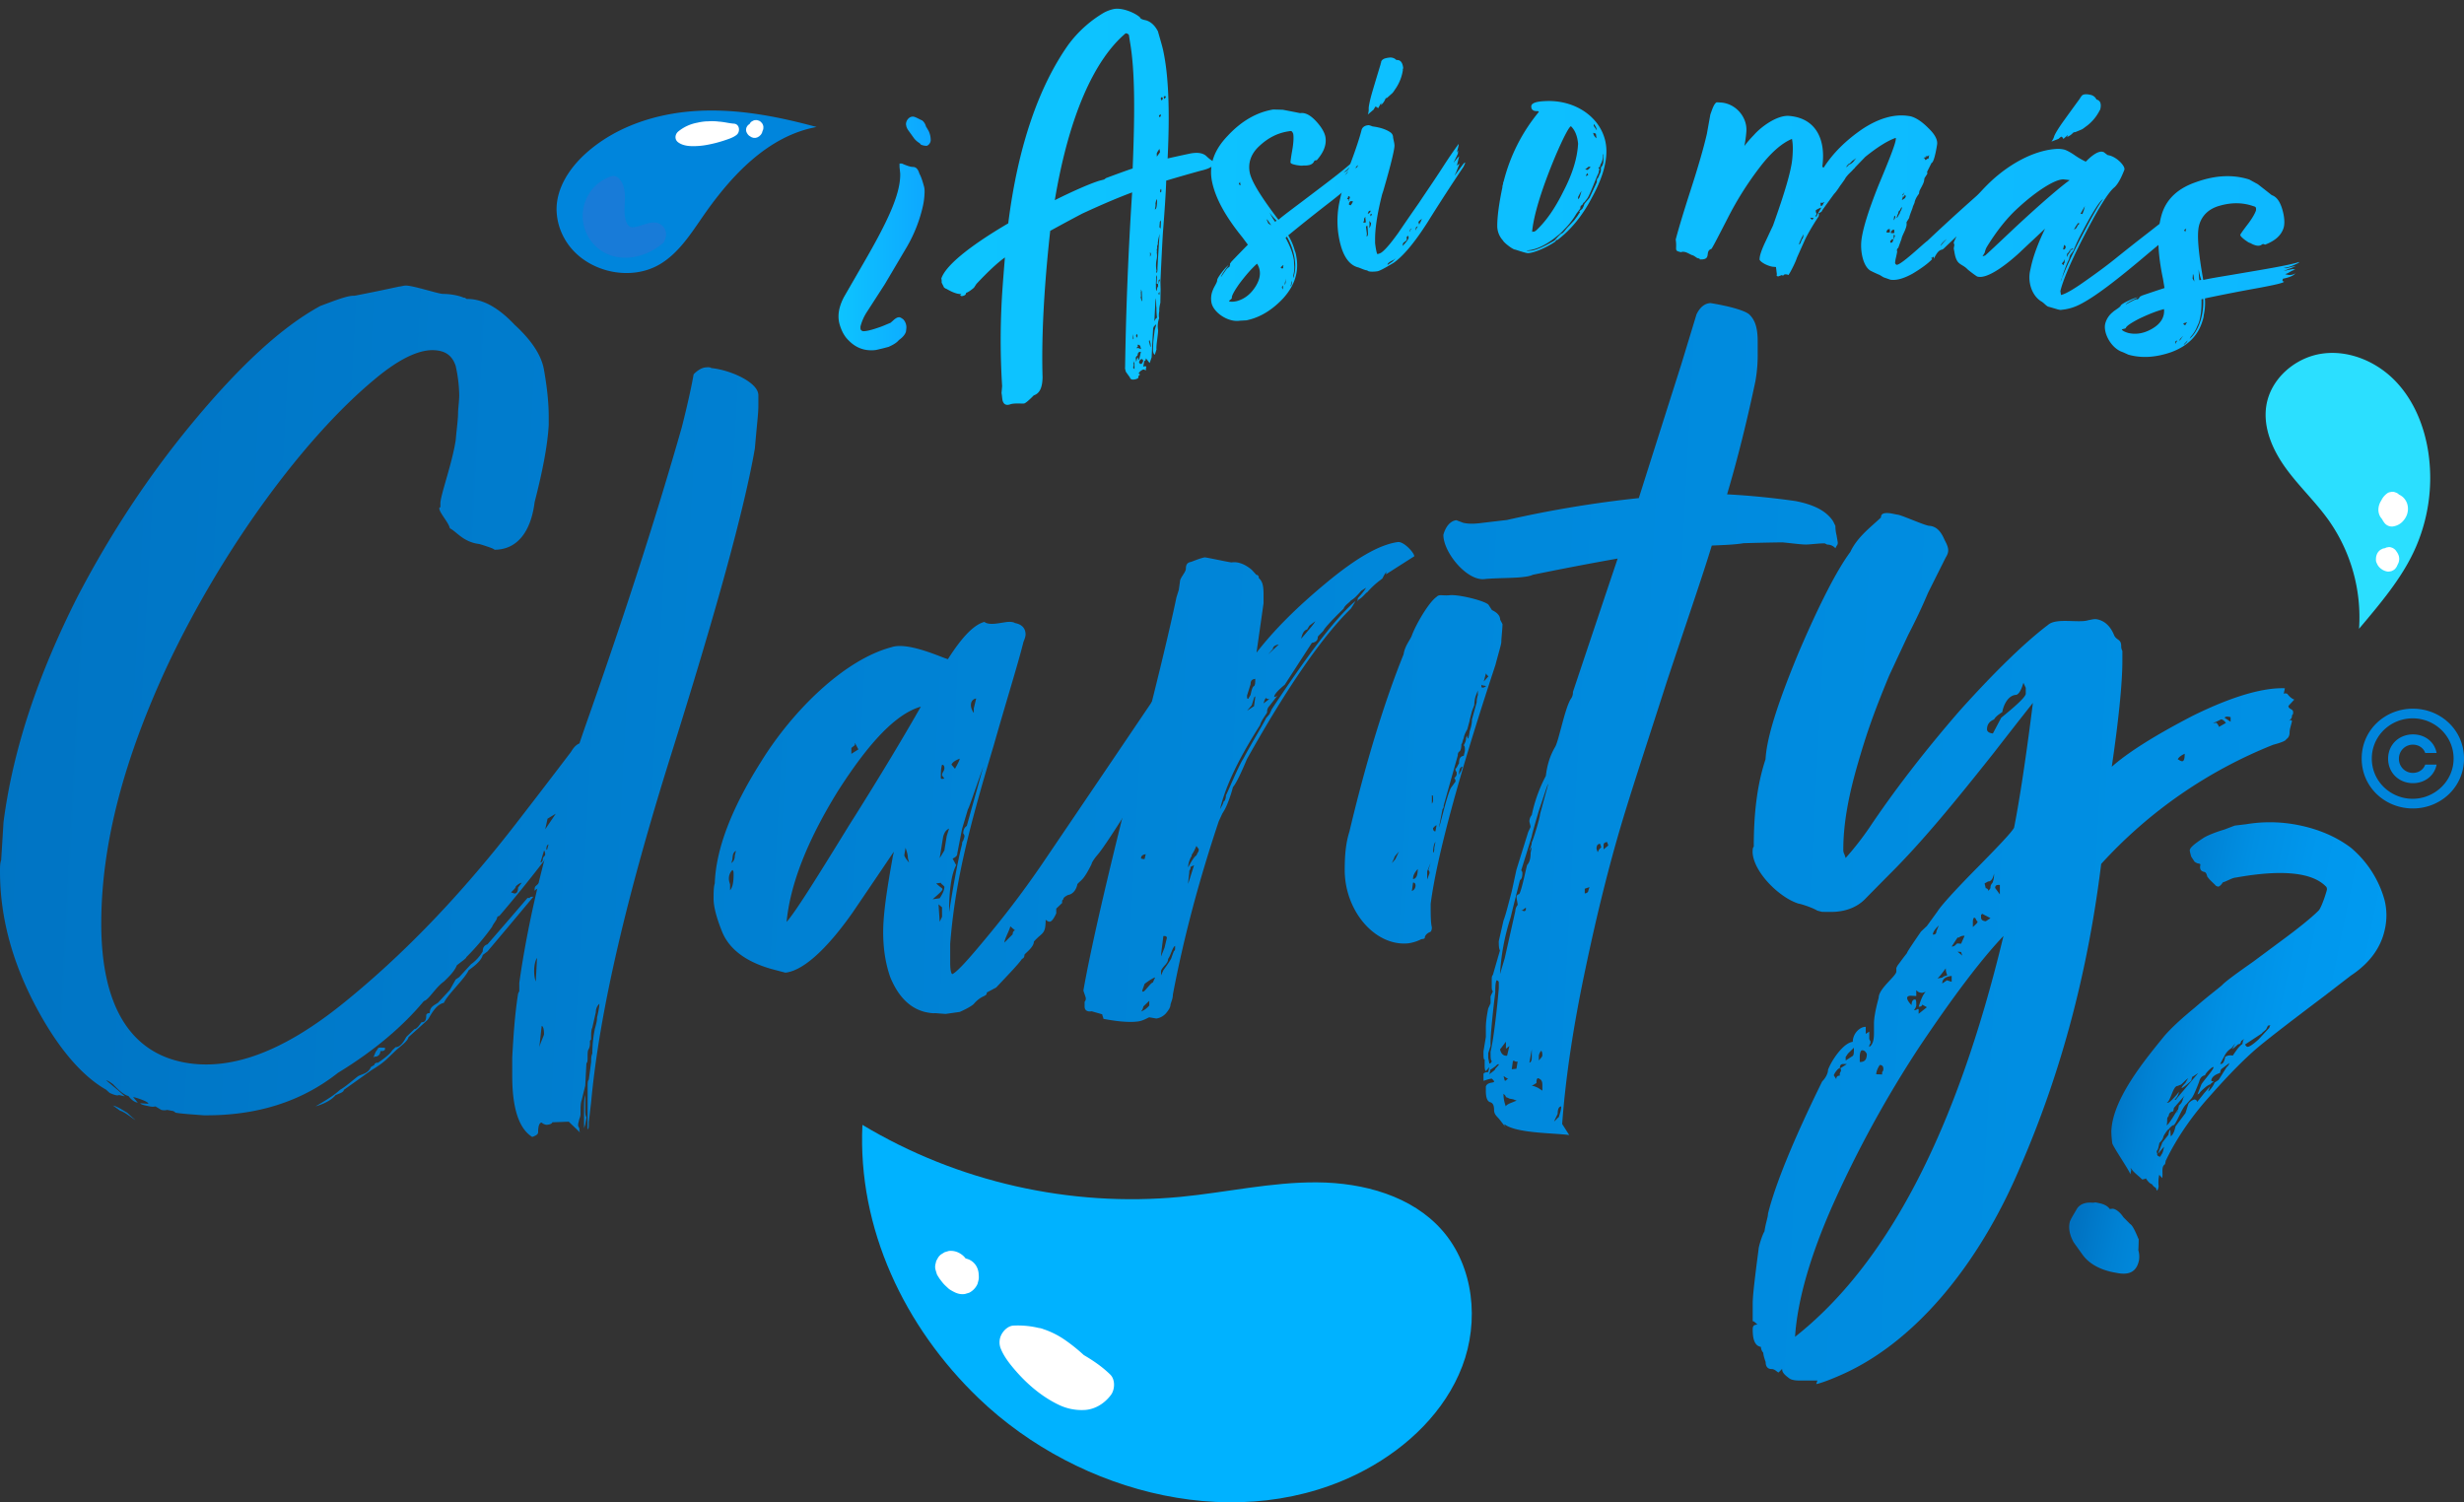
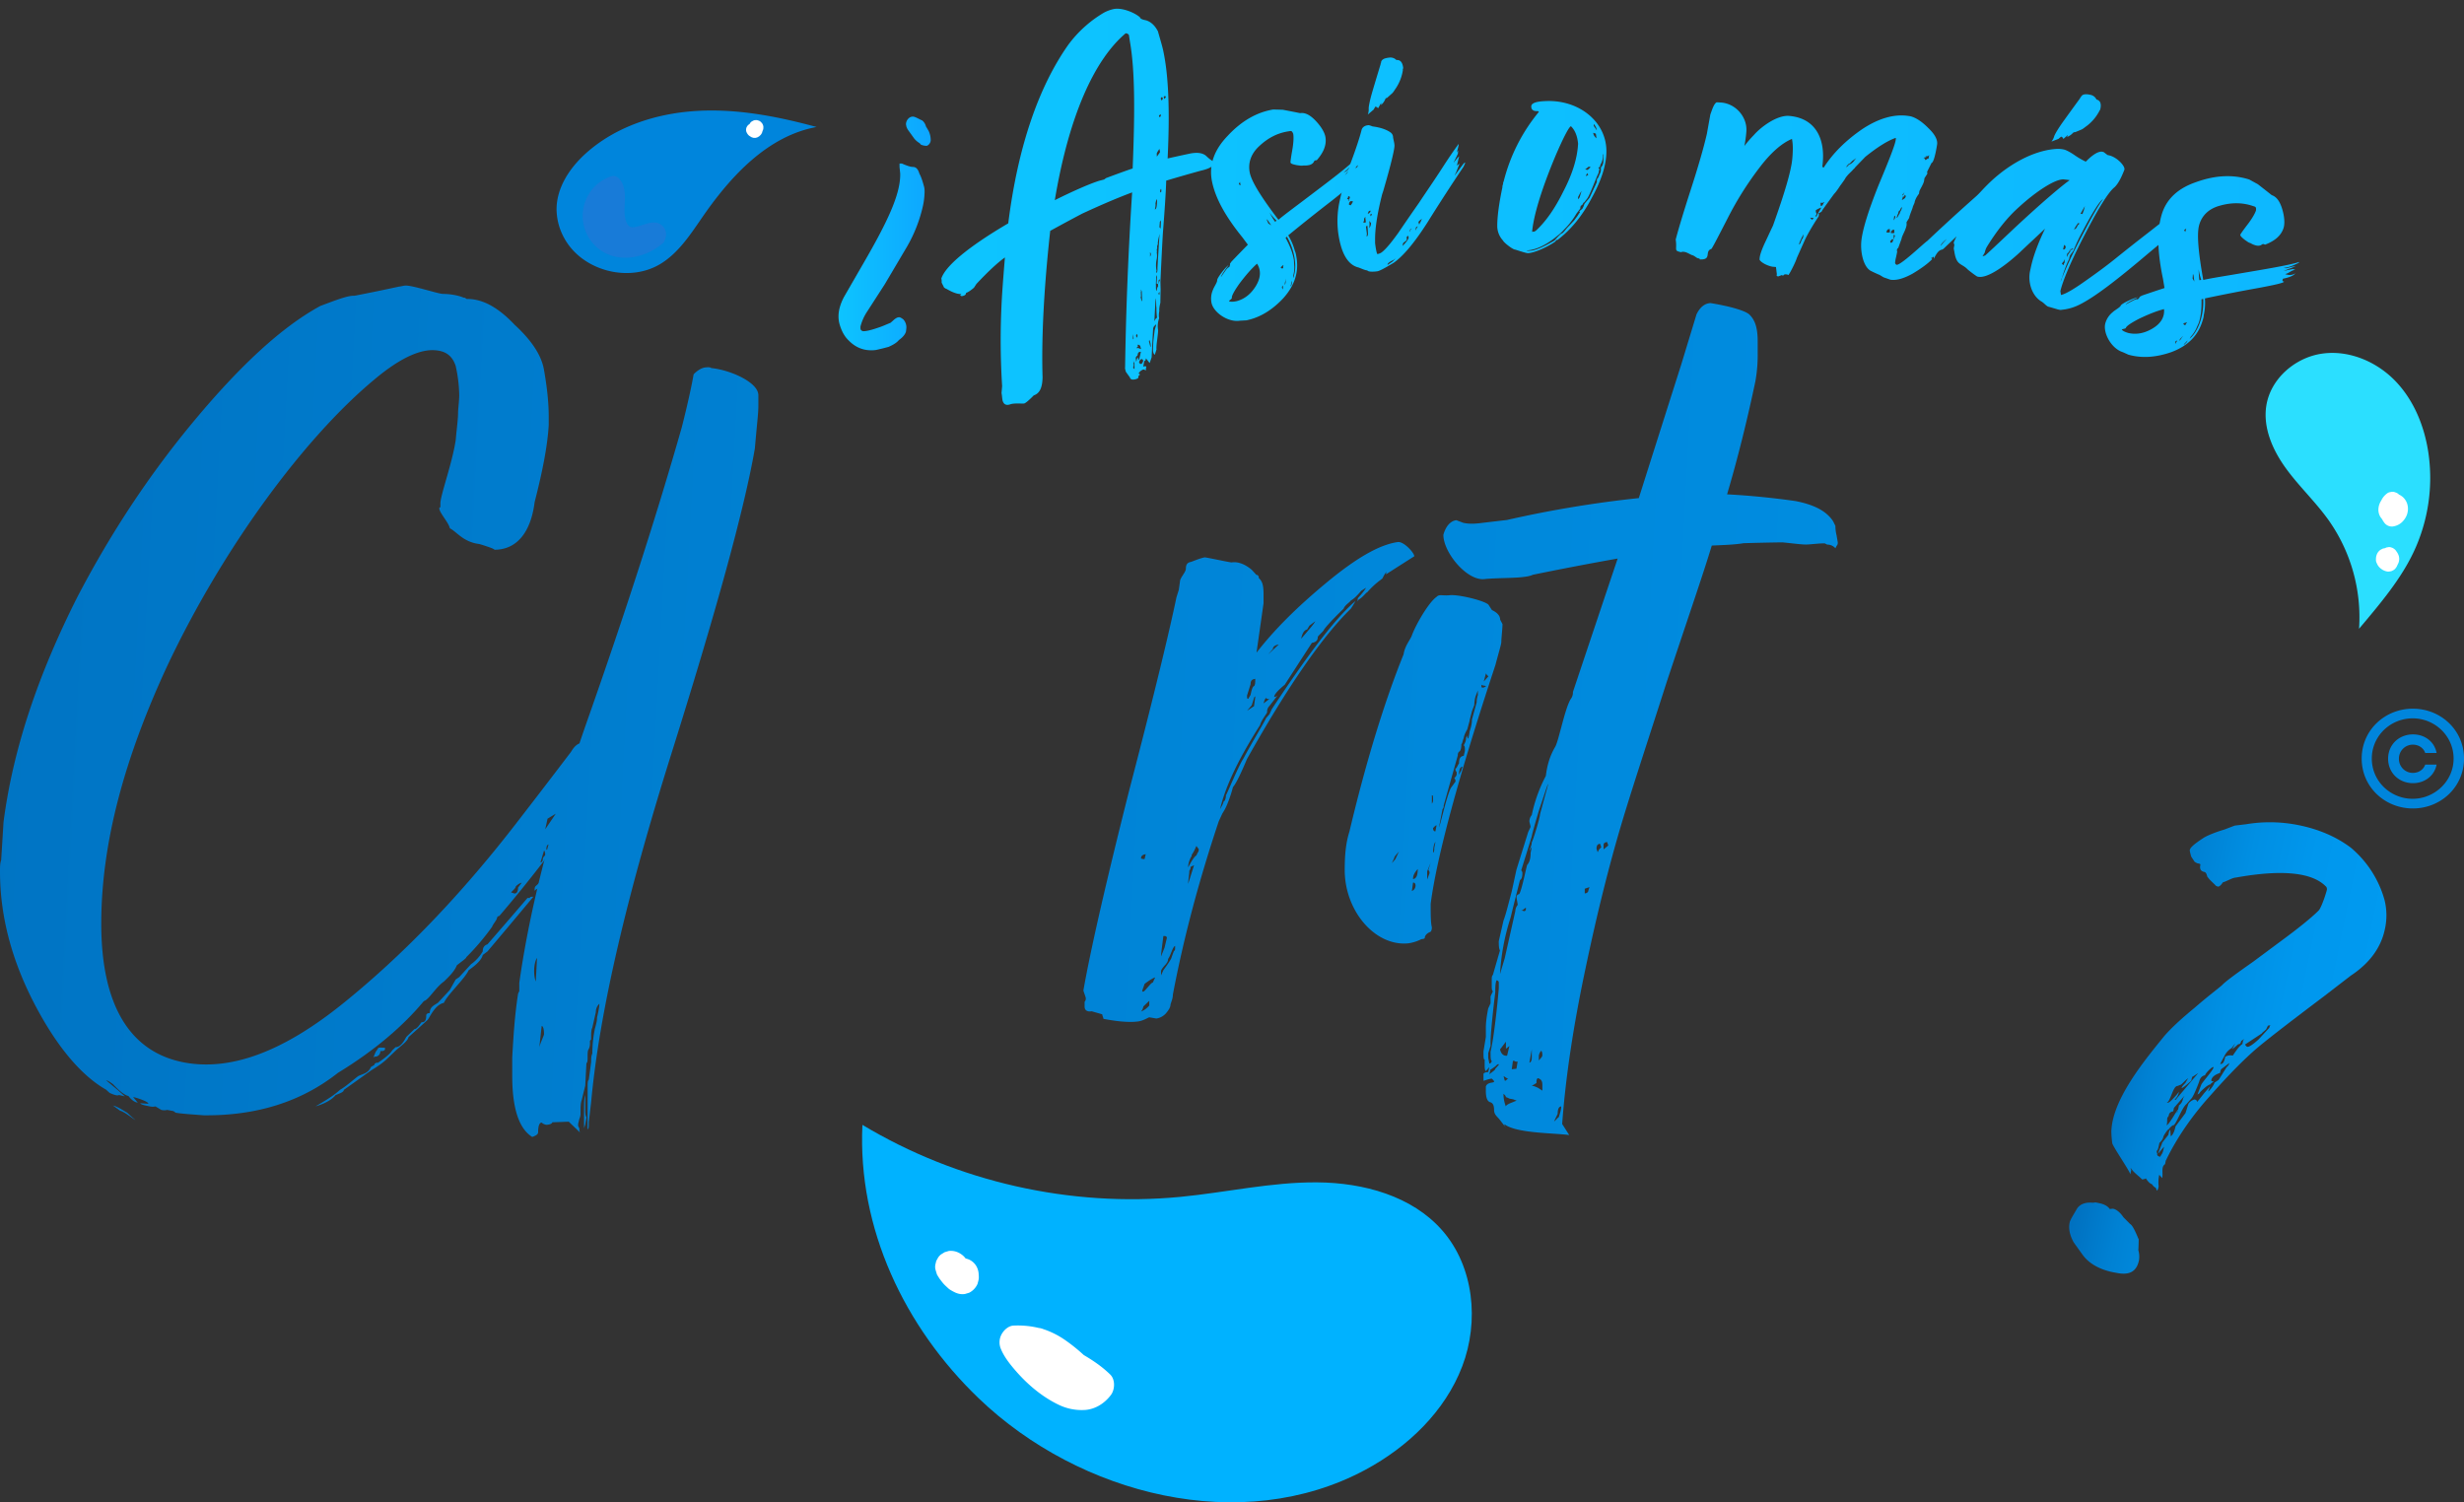
<svg xmlns="http://www.w3.org/2000/svg" xmlns:xlink="http://www.w3.org/1999/xlink" viewBox="0 0 2449.49 1493.5">
  <rect x="0" y="0" width="2449.49" height="1493.5" fill="#333333" stroke="none" />
  <defs>
    <style>.cls-1{isolation:isolate;}.cls-2{fill:#0085dc;}.cls-3{fill:url(#Degradado_sin_nombre_5);}.cls-4{fill:url(#Degradado_sin_nombre_5-2);}.cls-5{fill:url(#Degradado_sin_nombre_5-3);}.cls-6{fill:url(#Degradado_sin_nombre_5-4);}.cls-7{fill:url(#Degradado_sin_nombre_5-5);}.cls-8{fill:url(#Degradado_sin_nombre_5-6);}.cls-9{fill:url(#Degradado_sin_nombre_5-7);}.cls-10{fill:url(#Degradado_sin_nombre_5-8);}.cls-11{fill:url(#Degradado_sin_nombre_24);}.cls-12{fill:url(#Degradado_sin_nombre_24-2);}.cls-13{fill:url(#Degradado_sin_nombre_24-3);}.cls-14{fill:url(#Degradado_sin_nombre_24-4);}.cls-15{fill:url(#Degradado_sin_nombre_24-5);}.cls-16{fill:url(#Degradado_sin_nombre_24-6);}.cls-17{fill:url(#Degradado_sin_nombre_24-7);}.cls-18{fill:url(#Degradado_sin_nombre_24-8);}.cls-19{fill:#2bdfff;}.cls-20{fill:#fff;mix-blend-mode:soft-light;}.cls-21{fill:#00b2ff;}.cls-22{fill:#7e4fc3;opacity:0.19;mix-blend-mode:multiply;}</style>
    <linearGradient id="Degradado_sin_nombre_5" x1="-273.5" y1="669.64" x2="5432.12" y2="974.78" gradientUnits="userSpaceOnUse">
      <stop offset="0" stop-color="#0070bf" />
      <stop offset="0.19" stop-color="#0081d3" />
      <stop offset="0.42" stop-color="#008fe3" />
      <stop offset="0.67" stop-color="#0097ed" />
      <stop offset="1" stop-color="#009af0" />
    </linearGradient>
    <linearGradient id="Degradado_sin_nombre_5-2" x1="-265.18" y1="700.53" x2="5383.41" y2="1002.63" xlink:href="#Degradado_sin_nombre_5" />
    <linearGradient id="Degradado_sin_nombre_5-3" x1="-263.9" y1="747.04" x2="5364.02" y2="1048.03" xlink:href="#Degradado_sin_nombre_5" />
    <linearGradient id="Degradado_sin_nombre_5-4" x1="-259.29" y1="696.37" x2="5361.5" y2="996.98" xlink:href="#Degradado_sin_nombre_5" />
    <linearGradient id="Degradado_sin_nombre_5-5" x1="-9.09" y1="688.41" x2="4737.02" y2="942.24" xlink:href="#Degradado_sin_nombre_5" />
    <linearGradient id="Degradado_sin_nombre_5-6" x1="-292.16" y1="612" x2="5358.38" y2="914.2" xlink:href="#Degradado_sin_nombre_5" />
    <linearGradient id="Degradado_sin_nombre_5-7" x1="-273.69" y1="829.8" x2="5437.75" y2="1135.25" xlink:href="#Degradado_sin_nombre_5" />
    <linearGradient id="Degradado_sin_nombre_5-8" x1="1802.84" y1="203.03" x2="2051.06" y2="203.03" gradientTransform="translate(372.11 460.61) rotate(11.63)" xlink:href="#Degradado_sin_nombre_5" />
    <linearGradient id="Degradado_sin_nombre_24" x1="938.56" y1="203.87" x2="4145.41" y2="251.11" gradientUnits="userSpaceOnUse">
      <stop offset="0" stop-color="#0dc4ff" />
      <stop offset="1" stop-color="#0da6ff" />
    </linearGradient>
    <linearGradient id="Degradado_sin_nombre_24-2" x1="980.16" y1="210.06" x2="3958.26" y2="253.94" xlink:href="#Degradado_sin_nombre_24" />
    <linearGradient id="Degradado_sin_nombre_24-3" x1="956.21" y1="157.49" x2="4182.83" y2="205.02" xlink:href="#Degradado_sin_nombre_24" />
    <linearGradient id="Degradado_sin_nombre_24-4" x1="949.45" y1="167.5" x2="4250.41" y2="216.13" xlink:href="#Degradado_sin_nombre_24" />
    <linearGradient id="Degradado_sin_nombre_24-5" x1="912.62" y1="176.99" x2="4382.72" y2="228.11" xlink:href="#Degradado_sin_nombre_24" />
    <linearGradient id="Degradado_sin_nombre_24-6" x1="875.7" y1="183.43" x2="4429.31" y2="235.78" xlink:href="#Degradado_sin_nombre_24" />
    <linearGradient id="Degradado_sin_nombre_24-7" x1="703.84" y1="243.32" x2="4671.51" y2="301.78" xlink:href="#Degradado_sin_nombre_24" />
    <linearGradient id="Degradado_sin_nombre_24-8" x1="833.56" y1="232.07" x2="925.23" y2="232.07" xlink:href="#Degradado_sin_nombre_24" />
  </defs>
  <title>cp-aomc_logo</title>
  <g class="cls-1">
    <g id="_02" data-name="02">
      <path class="cls-2" d="M2449.49,754.13c0,28.36-23.19,49.6-50.85,49.6s-50.86-21.24-50.86-49.6,23.19-49.6,50.86-49.6S2449.49,725.77,2449.49,754.13Zm-10.34,0c0-22.63-18.86-40-40.65-40-21.94,0-40.66,17.33-40.66,40s18.72,40,40.66,40C2420.29,794.08,2439.15,776.62,2439.15,754.13Zm-54.35.14a13.84,13.84,0,0,0,13.84,14.11c5.86,0,10.61-3.35,12.29-8.24h11.32c-2.1,11-11.74,18.44-23.47,18.44-14,0-24.73-10.34-24.73-24.31s10.75-24.17,24.73-24.17c11.73,0,21.37,7.26,23.47,18.44h-11.32c-1.68-4.89-6.43-8.24-12.29-8.24A13.81,13.81,0,0,0,2384.8,754.27Z" />
      <path class="cls-3" d="M454.18,959.63c-2.34,5.82-7,10.43-12.87,16.17-8.2,5.68-15.22,18.36-19.9,19.38-19.9,23.94-48,48.59-85.45,71.38q-54.43,43-133.45,42.21c-12.88-1-22.24-1.53-28.1-2.63a5.16,5.16,0,0,0-3.51-1.83l-4.68-.89a12,12,0,0,1-5.85,0l-5.86-3.51c-2.34.7-4.68.22-7-.26-4.68-1-7-1.47-8.19-2.89l8.19.55c0-2.33-11.7-6-15.21-6.74q2.33,2.85,4.67,5.69c-3.51-.75-5.85-2.43-9.36-6.72-3.51-.78-8.19-4.17-15.21-11.65-2.35-1.72-4.69-3.45-7-4q5.85,4.9,11.71,9.76l7,6.28-5.85-1.33c-1.17.9-4.69.1-9.37-2.17l-3.51-3.18c-24.58-14-49.16-42.9-71.4-85.78S0,910.86,0,866.41c0-4.68,0-8.19,1.17-11.33l2.34-37.87c9.37-72,34-145.86,73.75-224.39,33.94-64.91,72.57-122.9,117.06-176.08s85.45-91.49,124.08-112.56c17.56-6.61,28.09-10.57,33.94-10.15q22.25-4.29,44.49-9.15c1.17.05,4.68-1,5.85-.92,5.85-.87,32.78,8.15,37.46,8.19q12.28.25,21.07,3.85h1.17c1.17,1.18,1.17,1.18,2.34,1.19,15.22.13,30.43,8.29,46.82,25.61,17.56,16.13,26.93,31.05,29.27,45,3.51,19.81,4.68,35,4.68,45.52v9.36c-1.17,19.94-5.85,44.67-14,76.47-3.51,28.16-16.4,47.25-39.81,47.38-1.16-1.16-4.68-2.32-8.19-3.49s-7-2.34-8.19-2.35c-15.22-2.4-21.08-11.89-28.1-15.51-1.17-5.86-10.54-15.42-10.54-20.11L437.8,504v-3.52c0-8.18,11.7-39.56,15.22-62.93,1.16-12.86,2.34-21,2.34-26.89,0-3.51,1.17-12.86,1.17-17.54A142.79,142.79,0,0,0,453,363.79c-3.52-10.59-10.54-15.37-22.25-15.68-15.21-.4-35.12,9.44-58.53,29.14-70.23,58.31-151,168.25-206,284.86-43.31,93.39-65.55,177.62-65.55,256.17,0,80.58,28.09,128,83.11,138.08,45.65,8.21,97.16-10.44,156.86-58.5S457.7,890.17,512.71,819.12q27.51-35.52,55-71.73c3.51-6,7-8.48,10.54-8.64v2.35a4.15,4.15,0,0,1,1.17,3.45l-1.17,5.91q3.51-3.08,7-6.18c1.17,0,1.17,0,2.34-1.27l2.34-.12c1.17,0,2.35,1.05,2.35,4.57l3.51,3.33L590,758.11c5.86-.29,9.37-2.82,11.71-7.62l-2.34,8.32-7,12.06A79.35,79.35,0,0,1,583,784.2a6.78,6.78,0,0,0-3.51,6q-4.7,13.08-9.37,26.15c-26.92,37.38-51.51,68.34-73.74,94.25A2.53,2.53,0,0,0,494,913c0,1.17-4.69,7-4.69,8.21a237.53,237.53,0,0,1-25.75,30.36C463.55,952.71,460,955,454.18,959.63Zm-341.8,139.45,7,5.13c4.68,1.08,14,9,15.21,9.23-5.85-4.78-8.19-7.65-9.36-7.91C119.4,1101.88,115.89,1099.9,112.38,1099.08Zm225.92-12.34q3.51-1.48,3.51-3.24,13.45-9.51,26.92-19.23c7-4.26,11.71-7.52,15.22-10.85l7-6.67,2.34-2.23c4.69-4.46,11.71-8.86,12.88-13.5q9.36-8.4,18.73-16.91c2.34-2.28,7-15,16.39-17.15,3.51-8.09,21.07-24.24,24.58-32.42,8.19-5.8,12.88-10.48,14.05-15.16l4.68-3.51q22.83-27,45.65-54.41c-2.33.06-3.51.08-3.51,1.25l-2.34,0q-19.9,23.24-39.8,46.08c-3.52,1.18-4.68,3.51-4.68,7a41.25,41.25,0,0,1-11.71,12.83q-5.85,6.39-11.7,12.76L453,973.75l-5.86,10.44q-5.85,6.34-11.7,12.64l-3.52,2.25c-3.51,2.26-4.68,4.56-4.68,8.07-2.34-.06-3.51,1.07-3.51,2.24,0,4.68-1.17,7-4.68,6.88l-3.51,4.56c-1.17,1.14-2.35,2.26-3.51,2.22l-8.2,7.88q-5.27,10.32-10.54,10.08l-3.51,3.34c-1.17,2.28-5.85,6.75-14.05,12.14-2.34-.14-3.51,1-3.51,2.13l-3.51,2.14c-2.34,5.71-7,6.59-11.7,8.61-1.17-.06-12.88,10.82-18.73,13.85-5.86,5.4-14.05,10.58-24.59,16.62,9.37-2.63,16.39-6.74,19.91-11.13Zm44.48-43.92c0-1.17,0-1.17-1.17-1.23-3.51-.19-5.86-.32-5.86.85-.78,1.13-1.56,2.25-2.33,3.38-.79,1.9-1.57,3.81-2.34,5.71l1.16-1.1a5.18,5.18,0,0,0,5.86-5.52C381.61,1045.1,382.78,1044,382.78,1042.82ZM518.57,877.65c-1.17,0-3.52,1.23-5.86,3.61,0,1.17-1.17,2.35-2.34,3.54L508,887.17l3.51,1.13c2.35,0,3.51-2.39,3.51-5.91Zm12.88,7.93,1.16-1.2,2.35-1.23c8.19-7.22,17.55-19.21,26.92-35.95Q555.45,855.63,549,864c-1.17,2.37-7,8.42-16.39,16.84C531.45,882.07,531.44,883.24,531.45,885.58Zm9.36-40-3.51,11.8c1.17,0,2.34-1.23,2.34-3.57,0-1.17,1.17-2.37,2.34-3.58C542,849,542,846.68,540.81,845.54Zm11.7-36.64-8.19,4.94L542,824.44Zm-9.36,35.41c1.17,1.13,2.34,2.27,2.34,3.44l4.68-10.68c-1.17,1.21-2.34,2.41-4.68,2.48C544.32,839.59,543.15,840.8,543.15,844.31Zm28.09-40.79,2.34-7.11c-1.16-1.12-7,7.3-7,8.47C566.56,803.71,567.73,803.67,571.24,803.52Z" />
      <path class="cls-4" d="M591.16,1023.87c0-1.17,2.34-7.14,2.34-11.83,0-1.17,2.34-9.48,2.34-14.16a11.19,11.19,0,0,0-3.51,8.37l-3.51,15.39c-1.18,2.4-1.17,5.91-1.17,11.76l-1.17,1.23V1037a13.07,13.07,0,0,1-1.17,5.91c-1.17,1.22-1.18,4.74-1.18,8.25s0,4.68-1.16,5.9q-.59,11.15-1.18,22.3l-3.51,14.2c-1.17,3.56-1.17,7.08-1.17,12.93a13,13,0,0,1-1.17,5.9l-1.17,4.73v2.35l1.17,2.29c0,2.34,0,3.51,1.17,4.63L573.6,1123l-8.19-7.87q-8.2.31-16.39.58c0,1.17-2.35,2.41-5.86,2.51a8.63,8.63,0,0,1-4.68-2.21c-2.34.06-3.51,3.6-3.51,9.45,0,2.35-2.34,3.58-5.85,4.83-12.88-7.92-19.9-27.75-19.9-60.52V1051c1.17-19.92,2.34-41,5.85-63.29l1.17-2.36v-8.2C526.78,902.08,549,816.27,583,718.73c38.62-109.47,70.23-207.79,94.81-294.08,7-27.5,10.54-45.37,11.71-52.49,3.51-3.81,8.19-6.57,11.7-6.88,2.35-.21,4.68-.43,5.86.63,18.72,1.83,46.82,14.11,46.82,27v10.54c0,7-1.17,16.51-2.34,29.51l-1.17,13c-10.53,60.77-38.63,162.17-83.11,303.83s-71.41,256.3-79.6,345.7l-2.34,20c0,4.67,0,7-1.18,7.07v-41c0-4.68,0-7,1.18-8.25l2.34-17.67c0-3.51,0-5.85,1.17-8.25A122.59,122.59,0,0,1,591.16,1023.87ZM533.8,953.42v-1.17c-3.51,5.93-3.51,17.64-1.17,23.44Zm2.34,87.73c1.17-4.71,4.69-11.83,4.68-13,0-5.85-1.17-8.16-2.34-8.13ZM581.79,1118l-1.17,3.56v-16.39c0-8.19,0-12.87,1.17-16.44v14c0,3.51,0,5.85,1.18,8.14Q582.39,1114.42,581.79,1118Z" />
-       <path class="cls-5" d="M1137.82,767.42q10.53-14.58,21.07-29.17l2.34-3.89c0,1.17,0,3.51-1.17,4.88q-1.75,5.55-31.6,54.29c-19.91,31.31-31.61,49.59-37.47,56.39-3.51,4.08-5.85,8-5.85,9.13-8.19,16.54-10.54,15.74-14.05,19.82-1.17,6-4.68,10.12-9.36,10.87-3.51,1.73-4.69,3.09-4.69,4.26l-1.16,1.35v2.34l-5.85,5.62V908c-4.69,10.11-7,9.31-10.54,6.35,0,15.22-3.51,12.27-11.71,21.76,0,5.85-9.36,12-9.36,13.17,0,2.34-1.17,3.69-2.35,3.88-3.5,5.23-12.87,14.89-25.75,28.57L981,986.67c0,4.68-4.69,1.88-12.88,11.32-1.17,1.35-5.85,4.4-14,8L940,1008l-10.54-.8c-2.34.34-5.85-.32-9.36-1-15.22-3.67-26.92-14.91-35.12-34.86q-7-20.08-7-44.68c0-17.56,3.51-41.45,9.36-73.87,0-1.17,1.17-4.84,1.17-6q-20.47,30.34-41,60.52c-19.9,28.35-45.65,57.28-66.72,59.66-3.12-.81-6.25-1.63-9.37-2.46-29.26-7.29-46.82-20.86-53.84-38.91-5.85-14.66-8.19-25-8.19-32,0-5.85,0-11.7,1.16-15.32,1.18-34.08,16.39-74,45.66-120.46,31.6-51.31,83.11-102,129.93-114.38,16.39-5.74,50.34,10.42,56.19,11.87,14-22,25.76-34.27,36.29-37.05q3.51,3,14,1.36l7-1.08c4.68-.73,8.19-.1,9.37.88,7,1.25,10.53,5.38,10.53,11.24,0,3.51-2.34,7.39-2.34,8.56-5.86,23.16-16.39,56.4-29.27,101.69-26.92,89.58-38.63,139.28-43.31,197.34V957c0,8.19,1.17,11.53,2.34,11.36,5.85-3.22,17.56-16.65,37.46-40.77s38.63-49.29,56.19-75.48q57.36-84.58,114.72-169.48l-3.51,14.61c-.39.46-.79.91-1.18,1.36l7,2.37c-1.18,3.71-8.2,11.87-8.2,13l10.54,1.81-3.51,11.1,3.51-5.25-3.51,9.93a22.39,22.39,0,0,1-4.68,7.78A206.87,206.87,0,0,1,1137.82,767.42ZM725.77,885c2.34-2.56,3.51-7.36,3.51-15.56,0-2.34,0-3.51-1.17-4.56a11.73,11.73,0,0,0-3.51,8.54c0,1.16,0,2.34,1.17,5.73Zm4.68-34.4,1.17-4.8c-4.68,2.8-2.34,7.26-4.68,12.17Q730.45,855.91,730.45,850.64Zm112.38-28.13c33.94-53.56,57.36-93.19,72.58-119.94-24.58,7-51.51,35.33-83.12,85-30.43,49.5-46.82,92.28-50.33,129C790.15,907.4,810.05,875.89,842.83,822.51Zm3.51-78.89v5.85l7-4.43-3.51-6.56v2.34Zm56.19,109.44c0-3.51-1.17-6.86-2.34-10.2L899,850c0,1.17,1.17,3.35,4.68,7.54ZM934.14,893c3.51-5.19,4.68-8.88,4.68-11.22,0-1.17-3.52-3-3.51-4.17l-4.68.69,3.51,3c3.51,3,5.85,1.48-7,12.72Zm2.34,9L933,899l1.17,17.38,2.34-5Zm4.68-70.93,2.34-7.37c-3.51,1.69-4.68,4.2-5.85,7.89l-3.51,21.58,4.68-7.71Zm-5.85-57.67c0,1.17,1.16,1,3.51.66l-2.34-3.17c0-3.51,2.34-3.86,2.34-7.37,0-2.34-1.17-3.34-2.34-3.17C935.3,764.07,935.31,768.75,935.31,773.43Zm42.14-11c-9.36,26-14.05,40.75-15.22,42.1l-5.85,19.61q-2.34,12.06-4.69,24.11c0,2.34-1.16,3.69-4.68,5.38l3.52,6.5q-7,13.33-7,46.69c5.85-37.15,10.54-58.92,12.88-67.46a4.85,4.85,0,0,1,1.17-3.69l1.17-3.69a3.79,3.79,0,0,0-1.17-3.33c0-3.52,1.17-6,3.51-7.55Q969.25,791.8,977.45,762.45Zm-31.61-2.27,3.51,4.15c3.52-6.37,4.68-8.88,4.69-10.06C949.35,756.14,947,757.66,945.84,760.18Zm22.24-56c.79-3.24,1.56-6.48,2.34-9.72-5.85.89-7,8.09-2.34,14.4Zm38.63,224.69c0-2.35,1.17-3.7,2.35-3.88l-4.69-4c-1.17,4.87-5.85,12.62-5.85,16.13Z" />
      <path class="cls-6" d="M1239.66,754.55c-5.85,13.8-10.53,23.91-14,28-1.17,4.87-4.69,16-8.2,22.38l-2.34,3.89-3.51,7.58q-29.85,89.07-45.66,172.42c0,3.51-1.17,6-2.34,9.74,0,2.34-1.16,4.87-4.68,9a15.86,15.86,0,0,1-9.36,5l-7-1.2c-1.17.19-5.85,3.28-10.53,4-7,1.14-18.73.7-35.12-2.5,0-1.18-1.17-3.33-1.17-4.5l-10.53-3c-4.69.75-7-1.21-7-4.73V996a4.9,4.9,0,0,0,1.17-3.7c0-1.17-2.34-6.64-2.34-7.81,7-39.76,22.24-106.59,45.65-199.35,24.59-94.12,39.8-157.46,46.83-191.37l1.17-3.71,1.17-3.7,1.17-8.38c0-3.51,5.85-9.14,5.85-12.65s1.17-6,4.68-6.61c1.18-.19,9.37-3.85,14-4.6,1.17-.2,25.75,5.23,26.92,5,5.86-.94,12.88,1.46,19.9,7.37l4.69,5.11c1.16-.18,2.34.81,2.34,3.15,3.51,3,4.68,7.46,4.68,15.65v9.36l-7,49.1c17.56-22.66,39.8-44.88,69.06-69.18s52.68-38.19,71.41-40.79c5.85-.82,16.39,10.62,16.39,14.14q-14.06,8.93-28.1,17.93c0-2.34,1.18-3.67,2.34-3.84-1.17.17-3.51,2.84-5.85,7.85-1.17,1.34-7,4.51-15.22,13.88-1.17.17-4.68,5.36-8.19,7l-2.34,2.69a4.9,4.9,0,0,0,1.17-3.69c3.51-4,7-8,8.19-10.55l-4.68,3c-3.51,4-7,8-10.54,9.73,0,1.17-5.85,4.37-7,8.06-12.88,12.44-19.9,20.53-19.9,21.7-3.51,4-5.85,5.56-5.85,6.74,0,3.51-2.34,5-5.85,5.57q-13.47,20.77-26.93,41.59-10.53,8.65-10.53,12.18a5,5,0,0,0,3.51-1.72l-8.2,10.64a8.08,8.08,0,0,0-2.34,6.23c0,1.16-5.86,7.94-7,12.8-19.9,31.23-34,59.24-39.8,83.59q3.51-5.84,3.51-7.59c1.17-.19,2.34-2.71,2.34-6.23,1.17-1.35,12.88-30.15,17.56-36.74,5.86-11.47,22.24-38.63,22.24-39.8l3.51-4.06,2.34-5.05c36.29-54.84,63.22-90.47,83.12-107.42a66.86,66.86,0,0,1-4.69,7.71C1315.75,631.49,1280.63,681.32,1239.66,754.55ZM1139,849.18c-3.51.57-4.68,1.92-4.68,4.27a8.43,8.43,0,0,0,3.51.6Zm3.51,145.75-5.85,5.63a10.65,10.65,0,0,1-2.34,5.06,20.45,20.45,0,0,0,8.19-6Zm-2.34-12.5c3.52-4.08,4.68-5.44,5.85-5.63l2.34-5.06c-1.16.19-4.68,1.93-10.53,6.39-1.17,3.7-2.34,6.23-2.34,7.4C1136.65,986.51,1137.82,985.15,1140.16,982.43Zm14-31.54,3.51-8.76,2.34-9.75c0-1.17-1.17-2.15-3.51-1.77C1155.38,940.16,1154.21,947.38,1154.21,950.89Zm2.34,13.67c5.85-8,8.2-11.87,8.2-13l2.34-6.24c1.16-.19,1.17-1.36,1.16-4.87-2.34.38-4.68,10.12-7,12.84,0,4.69-4.68,6.61-7,11.68v4.68Zm34-116.7a4.9,4.9,0,0,0,1.17-3.7l-2.34-3.13-2.34,5.06-2.34,3.89v1.17c-1.18,1.36-3.52,6.42-3.52,11.1,3.52-6.42,5.86-10.31,8.2-11.86Zm-7,14a4.85,4.85,0,0,1-1.17,3.7c0,3.52-1.17,9.56-1.17,13.07q2.92-9.25,5.86-18.51Zm64.39-187c-3.52.55-4.69,1.91-4.69,5.42l-3.51,11.09c0,2.34,0,3.51,1.17,3.33l2.34-3.88c1.17-6,2.35-8.57,3.51-8.75C1247.86,680.67,1247.86,678.33,1247.86,674.82Zm-8.2,31.73,7-4.62c0-1.17,1.18-8.38,1.18-9.55-1.17.18-1.18,1.35-2.34,5-.39,1.23-.79,2.46-1.18,3.7Zm17.56-11-1.17,3.69,5.85-4.43c-2.34.37-3.51-.62-3.51-1.79C1258.39,694.23,1258.39,694.23,1257.22,695.59Zm14-54.88c-3.52.55-5.85,2.08-5.86,4.43l-4.68,5.41Zm36.29-23.14L1301.7,622l-2.34,3.86c-2.34.36-4.68,3.06-5.85,9.09C1301.7,625.48,1306.38,620.09,1307.56,617.57Z" />
      <path class="cls-7" d="M1421.11,926.76c-3.52,1.64-4.68,4.13-4.68,5.31s-1.18,1.32-3.51,1.64A40.47,40.47,0,0,1,1400,937.8c-32.77,3.3-63.21-32-63.2-72.93,0-15.22,1.17-27.1,4.68-38.15,17.55-74,36.29-132.85,53.85-176.24,1.16-8.36,7-15,8.19-18.69,3.51-9.85,16.39-32.65,24.58-38.4a4.83,4.83,0,0,1,3.51-1.63c1.17-.16,5.85.41,9.37,0,8.19-1.08,33.94,5.11,38.63,9.26l3.51,5.44c5.85,2.82,8.19,6.06,8.19,9.57l2.34,4.41c0,4.68-1.17,14.19-1.17,17.7,0,2.34-2.34,9.63-5.85,22.92-37.46,113.29-58.53,192.26-64.38,237.49,0,10.54,0,18.73,1.17,23.26C1423.44,925.28,1422.28,926.6,1421.11,926.76Zm-37.46-68.64,3.51-4,3.51-7.51c-3.51,4-4.69,5.33-4.68,6.5Zm19.9,27.69c4.68-1.81,4.68-8.83,1.17-8.35Zm5.85-21.87c-3.51,4-4.68,6.5-4.68,10C1408.23,873.47,1409.4,869.8,1409.4,863.94Zm12.88-6.4-3.51,8.66v8.2l2.34-6.17a3.86,3.86,0,0,0-1.17-3.35Zm1.17-66.88v8.2a4.84,4.84,0,0,0,1.17-3.67C1424.62,791.68,1424.62,790.51,1423.45,790.66Zm4.68,29.82c-1.17.15-2.34,1.48-3.51,2.81,0,2.34,1.17,3.35,2.34,3.2ZM1427,837c-1.17,1.32-2.34,5-2.34,10.83,1.17-1.32,1.17-2.49,1.17-4.83Zm8.19-36.19a4.77,4.77,0,0,1-1.17,3.66l-3.51,18c1.17-1.33,7-29,11.71-39l4.68-6.45a3.86,3.86,0,0,0-1.17-3.36c1.17-1.32,2.34-2.64,2.34-3.81v-2.34a3.88,3.88,0,0,1-1.17-3.37c1.17-.14,2.34-3.8,3.51-5.12,0-4.68,1.17-7.17,4.68-7.61l1.17-4.83c0-3.51,0-4.69-1.17-5.71,2.34-3.8,2.35-6.15,2.34-7.31l1.17-2.49a3.87,3.87,0,0,0,1.18,3.36c0-1.16,1.17-6,1.16-7.17,1.18-3.65,2.35-7.3,2.35-12l4.68-17a21.76,21.76,0,0,1,1.17-7.17v-4.68l-2.34,6.14a32.33,32.33,0,0,0-1.17,8.34l-2.34,6.14c-1.17,4.82-2.34,8.48-2.35,9.65-.77,2.83-1.56,5.66-2.34,8.49-2.33,3.8-3.51,7.46-3.51,8.63-1.16,2.49-1.17,4.82-2.34,6.14,0,4.69-1.17,7.17-2.34,7.32a4.77,4.77,0,0,0-1.17,3.66Q1442.18,775.93,1435.15,800.84Zm18.74-38.68c-2.35.29-3.52,2.78-3.52,8.63,0-1.17,1.17-2.48,2.34-5C1453.1,764.6,1453.49,763.38,1453.89,762.16Zm18.72-81.91c0,2.34,0,3.51,1.18,3.37a4.84,4.84,0,0,0,3.51-1.59C1473.79,681.28,1472.61,681.43,1472.61,680.25Zm2.34-2.62q2.34-2.62,4.69-5.24c-1.18-1-2.34-2.06-2.34-3.24C1476.52,672,1475.73,674.81,1475,677.63Z" />
      <path class="cls-8" d="M1477.11,1030.89v-9.37c0-5.85,1.16-13,2.34-19l2.34-5v-7l2.34-5c-1.17-1-1.17-3.37-1.17-4.54v-5.86c0-3.51,0-4.68,1.17-6l7-24.23c-1.17-2.21-1.17-5.72-1.17-9.23l4.68-20.44c2.35-6.12,4.68-15.76,8.2-29l4.68-21.6q5.85-18.79,11.71-37.58l2.34-4.93c0-1.17-1.17-4.56-1.17-5.73a9.93,9.93,0,0,1,2.34-6.1,148.79,148.79,0,0,1,14-38.94c1.17-9.49,3.51-19.1,9.36-29,3.51-6.21,9.37-37.22,15.22-47.15a10.78,10.78,0,0,0,2.34-7.24q22.24-66.51,44.48-132.68-42.14,7.49-84.28,16.13c-3.51,1.55-7,1.93-11.71,2.45-8.19.89-28.08.84-36.28,1.84-17.57,2.09-41-26.49-41-44,2.34-8.5,7-13.79,12.87-14.54l7,2.63c3.52.74,8.2,1.32,16.39.33q13.47-1.63,26.92-3.17a1126.82,1126.82,0,0,1,131.11-21.77q21.08-66.5,42.14-132.66l15.22-50q5.27-10.8,14-11.2c22.24,3.7,35.12,8.06,38.63,11.46,5.85,5.7,8.19,13.84,8.19,26.71v11.71a147.61,147.61,0,0,1-2.34,28.15c-8.19,38.84-17.56,76.58-28.09,112.1,12.87.69,36.28,2.2,67.89,6.66,17.56,3.4,30.43,9.38,37.46,20l2.34,4.72a38.42,38.42,0,0,0,1.17,9.38l1.17,7a4.25,4.25,0,0,1-1.17,3.49l-1.17,2.33a10.74,10.74,0,0,0-8.19-3.61l-2.34-1.19h-2.35c-3.51,0-12.88,1.12-16.39,1.13-4.69,0-12.87-1.14-23.41-2.17q-19.3.26-38.63.84c-8.19,1.42-18.72,1.79-31.6,2.35-8.2,27.29-23.41,71.31-44.48,134.66-19.9,62.1-36.29,111.35-46.83,147.3s-22.24,81.43-34,137.51c-11.7,54.92-19.89,107.23-23.41,155.57q3.51,5.5,7,11c-15.22-2.12-52.68-1.62-64.38-10.75v1.17L1497,1121l-5.86-7.52c-2.34-3.24-5.85-5.17-5.85-9.85s-1.17-6.89-3.51-7.78c-3.51-.75-4.68-5.29-4.68-11.15v-4.68c2.34-6.14,12.87-1.53,5.85-7.72-3.51.41-7,2-8.2,2.15v-7c1.18-1.32,2.35-1.46,4.69-1.74l1.17-4.82-3.51,3.93c-1.17-1-1.17-3.37-1.17-6.88v-4.68c-1.18.14-1.18-2.2-1.18-8.06Q1475.93,1038.06,1477.11,1030.89Zm2.34,20.79,1.17,5.71a2.93,2.93,0,0,0,2.34-2.62c-1.17-1-1.17-3.37-1.17-9.22,3.51-14.47,7-48.83,8.19-63v-5.85a2.18,2.18,0,0,0-2.34-2.07c-1.17,3.65-1.17,7.16-1.17,11.84-3.51,28.51-4.68,45-4.68,48.55v4.68l-2.34,7.31Zm1.17,16.25c3.51-2.76,5.85-4.21,5.85-5.38l3.51-3.92c0-1.17-1.17-1-3.51,1.58-2.34,1.44-3.51,2.76-4.68,2.9Zm30.44-193.14q-3.52,13.86-7,27.71l-2.34,9.64a221.79,221.79,0,0,0-10.54,56.22q2.34-7.89,4.69-15.76l10.53-46.85a10,10,0,0,1,2.34-6.11c0-1.17-1.17-6.9-1.17-8.07a2.9,2.9,0,0,1,2.34-2.6c1.18-.13,3.52-8.58,7-24.18l1.17-4.81c2.34-2.6,3.51-6.24,3.51-12.09l1.17-6-2.34,3.76c0-1.16,2.34-4.93,2.34-8.44,1.17-1.3,8.19-24.28,8.19-27.79q4.1-15.08,8.2-30.12c-1.17,1.29-3.52,9.72-9.37,26.73q-7,23.57-7,25.33-5.27,16.95-10.54,33.92a3.92,3.92,0,0,1,1.17,3.38C1513.39,872.2,1512.22,874.66,1511.06,874.79Zm-14,167.81v-7q-2.94,3.84-5.86,7.69c1.18,4.55,3.51,6.62,7,6.22q1.18-4.82,2.35-9.63Zm-2.35,27.2c.39,1.51.78,3,1.18,4.54l1.17-.13c1.16-1.31,1.17-1.31,2.34-1.44ZM1497,1100q0-1.76,7-4.31c3.52-1.57,4.68-1.69,3.51-1.56l-2.34-.91c-2.34-.91-4.68-.64-5.85-1.68l-2.34-.91c0-1.16-1.17-2.2-2.35-3.24A33.91,33.91,0,0,0,1497,1100Zm5.85-37,4.68-.52,1.17-7.16a4,4,0,0,1-3.51-.77l-1.17.13Zm14.05-160.75-3.52,2.72-1.17.13,3.51.79c.39-.44.78-.87,1.18-1.3Zm5.85,141-2.34,13.13c1.17-.12,2.34-1.42,2.34-4.93Zm5.85,38,4.68,3v-5.85c0-3.52-1.17-5.74-4.68-6.54-1.17,1.3-1.17,2.47-1.17,4.81l-4.68,2.84a8.57,8.57,0,0,1,3.51.79Zm3.51-36.66a10,10,0,0,0-2.34,4.93v4.68c2.34-2.59,3.51-3.88,3.51-5S1533.29,1045.65,1532.12,1044.6Zm19.91,55.33c-2.35.24-3.52,2.69-3.52,7.38l-3.51,7.37c1.17-.12,3.51-3.86,4.68-4C1549.68,1109.53,1552,1104.61,1552,1099.93Zm28.09-218-4.68,1.6v4.68c2.34-.21,3.51-1.49,3.51-2.66Zm8.19-34.67,1.17-2.44,2.34-2.55-1.17-3.41c-2.34.21-3.51,1.48-3.51,5Zm5.85-2.84,4.69-3.91-1.17-3.41c-2.34.19-3.52,1.46-3.52,2.64ZM1825.94,545h0Z" />
-       <path class="cls-9" d="M2270.28,689.77c1.17-.8,2.34-.43,3.51-.06,2.35,3.09,4.68,5,7,5.77l-5.85,6.31c0,3.51,4.68,2.67,4.68,6.19,0,1.17,0,2.34-1.17,3.13v1.17c0,1.17-1.17,3.13-3.51,4.73,2.34-1.6,3.51-1.22,3.51,0s-2.33,7.45-2.34,11-1.17,5.47-3.51,7.07c0,1.18-4.69,3.18-12.87,5.35a463.15,463.15,0,0,0-170.91,118.43c-12.88,104.33-38.63,205.14-80.78,301.89-41,96.86-105.34,175.39-180.26,207.18-12.88,5.67-21.07,8-22.24,8l1.17-3.5q-9.37,0-18.73,0c-4.69,0-8.2-1.11-9.37-2.27-4.68-3.46-7-5.77-7-9.29l-3.51,3.56c-1.17,0-3.51-3.45-7-3.39s-5.85-2.23-5.85-6.91c-1.17-3.49-2.34-7-2.34-9.32a8.73,8.73,0,0,1-2.34-5.79c-5.85-1-8.19-6.82-8.19-17.36,0-3.51,1.16-4.72,4.68-4.81-2.34-2.28-3.52-3.41-4.68-3.38v-17.56c0-8.2,2.33-27,5.85-54,0-2.34,3.51-14.13,5.85-17.69,1.17-8.22,3.51-14.12,3.51-17.63,7-28.21,24.58-71.93,53.85-131.48,3.51-3.49,5.86-8.14,5.85-11.66,3.51-9.34,15.22-26.75,24.58-27.71,0-8.2,7-15.07,12.88-14.9v7l3.51-2.24v5.85a4.4,4.4,0,0,0,1.17,3.55v2.35a4.18,4.18,0,0,0-1.17,3.47c3.51-2.23,4.68-6.87,4.68-13.9v-9.36c0-4.68,1.18-12.84,4.69-25.59,0-9.39,17.56-21.56,17.56-26.22v-3.51c.39-.76.78-1.52,1.16-2.28l5.86-7.92,3.51-4.51c0-1.17,9.37-14.72,14-21.46l5.85-5.5q5.27-7.28,10.54-14.53c3.5-5.59,16.39-20,38.62-42.54s35.12-36.17,37.46-40.6c3.51-17.15,10.54-58.47,18.74-124.14q-19.32,24.45-38.64,49.39c-38.63,48.73-71.4,88.75-104.18,121.31q-12.29,12.38-24.58,24.9c-8.2,8-19.9,12.37-34,12.23l-8.19-.07-4.68-1.2c-5.86-3.54-17.56-7-18.73-7-18.73-5.8-44.49-30.93-45.65-50.77,0-2.34,0-4.68,1.16-5.88,0-34,3.51-62.14,11.71-86.9,1.17-22.25,12.88-57.67,32.78-105.78,21.07-49.28,38.62-83,51.5-100.28,7-15.09,21.07-25.24,30.44-34.25,0-3.51,2.34-4.59,7-4.4,3.51.14,8.2,1.51,9.36,1.57,3.52.11,26.93,10.75,31.61,11.1,7,.45,11.7,5.47,15.22,13.92,4.68,8.54,4.68,12,1.17,17.64q-8.77,17.5-17.56,35.09c-8.19,19.38-15.22,33-19.9,42.16q-9.36,20-18.73,40.1c-15.22,36.85-22.24,56.56-31.6,89.1s-14,59.41-14,84a9,9,0,0,0,1.17,4.71l1.17,3.53A299,299,0,0,0,1858.23,823c24.58-36.7,55-76.27,90.14-116.71,36.28-40.33,65.55-68.37,87.79-85.2,8.2-7.12,30.44-1.43,39.8-4.51,3.51-.59,5.86-1.36,8.19-1,8.2,1.4,14,7.15,17.56,16,2.34,5.11,7,3.64,7,10.67a9.94,9.94,0,0,0,1.17,4.9v9.37c0,22.24-3.51,57.85-10.54,105.74,15.22-13.59,42.14-30.86,80.77-50.81,39.8-19.61,70.24-28,91.31-27.22Zm-362.88,352A1117,1117,0,0,0,1821.94,1198c-22.23,50.09-35.12,94.73-37.46,131,91.31-72,160.38-203.43,207.2-398.53C1969.44,953.85,1941.34,991.05,1907.4,1041.76Zm-81.94,31.06c0-2.34,1.17-3.5,3.51-3.46V1067l1.17-2.33c0-8.19-8.2,4.57-7,4.59Zm10.53-15-3.51-.06c-2.34,0-3.51,1.11-3.51,4.62Zm-1.17-3.53,7-4.54c1.17-1.15,1.18-3.49,1.18-8.17l-5.86,5.73-2.34,3.46Zm14,1.48c4.68.12,7-2.15,7-8-1.17-2.38-2.34-3.58-4.68-3.65-1.17,0-2.35,2.28-2.34,7Zm22.24,12.4v-2.34a4.17,4.17,0,0,0,1.17-3.47c0-2.34-1.17-3.56-3.51-3.64-2.34,3.43-3.52,6.9-3.52,9.24Zm36.29-65v4.68l8.19-6.53-4.68-2.63c0,1.17-1.17,2.27-3.51,2.14,1.17-3.45,3.51-11.51,7-14.8l-3.51,1c-3.51-.21-4.69-1.45-5.85-2.68v5.85l-4.69-.26c-5.85-.31-5.85,3.2,0,9.36,0-3.51,1.17-5.79,3.52-5.66,1.17.07,1.17,2.41,1.17,5.92a8.32,8.32,0,0,1-2.35,4.55,4.09,4.09,0,0,0,3.51-1ZM1925,925.8l2.34-5.69c-3.52,3.27-5.86,6.63-5.86,9C1923.78,929.23,1925,928.15,1925,925.8Zm1.17,46.91,4.68-.84a8.13,8.13,0,0,1,4.68-2V968.7a13.25,13.25,0,0,1-1.17-5.94C1933.15,963.84,1929.63,969.44,1926.13,972.71Zm14,3.36v-5.85c-5.85.72-9.36,2.82-9.36,7.5l4.68-3.17Zm0-35.11c3.51.27,4.68-3.15,5.86-3.05l3.51.28,3.51-7.9a8.29,8.29,0,0,0-5.86,1.86l-1.16-.1C1944.08,935,1942.12,938,1940.17,941Zm9.37,5.43-3.51-.29,4.68,3.9Zm15.21-31.45c-1.17-3.62-3.51-3.83-3.51,2v4.68c3.52-3.19,4.69-4.25,4.69-5.42C1965.54,915.79,1965.15,915.36,1964.75,914.94Zm14-2.16-8.19-4.32-1.17,1.06v2.34c0,2.35,1.17,3.62,4.68,4Zm3.51-44.12c-1.17,5.73-3.51,7.83-5.85,7.6l-3.51,2,1.17,4.8c1.17.12,1.17.12,2.34,1.41v1.16c1.17-1,2.34-2.1,2.34-3.28,0-3.51,2.34-4.44,2.34-5.61A21.93,21.93,0,0,0,1982.31,868.66Zm7-154.95c2.34-2.14,24.58-19.45,24.58-24.09v-5.85l-2.34-5c-2.34,7.91-4.68,11.14-7,12-8.19.22-12.87,10.26-14,17.15-4.69,3-7,5.11-8.2,7.33-4.68,1.86-7,5.15-7,9.83,0,2.34,2.34,3.74,5.85,4.1Q1985.23,721.46,1989.34,713.71Zm-1.17,175.46V879.8c-3.51-.37-4.68.68-4.68,3Zm176.75-134.43c3.51,2,7,5.15,7-5.39C2168.43,750.86,2166.1,752.67,2164.92,754.74Zm38.63-37.34-3.51,1.43,3.51-.26c1.18,1.47,2.34,2.95,2.34,4.12,2.34-1.34,4.69-2.67,7-4-1.17-1.48-2.34-3-4.68-3.58Zm14,.23v-4.69c-3.51-1-5.85-.4-5.85.76C2213.7,715,2215.65,716.31,2217.6,717.63Z" />
      <path class="cls-10" d="M2100.46,1264.78c-13-2.68-23.51-8.45-29.88-17l-9.11-12.7q-5.92-10.69-4-19.77c.54-2.6,3.16-6.57,7.35-13.82,2.63-4,7.66-6.54,15.63-5.81l2.77-.32,3.46.71c4.33.89,8.48,2.64,10.54,5.77.87.18,2.77-.33,3.64-.15,2.6.53,6.56,3.15,10,8.37l6.72,6.79c3.28,1.58,7.89,14.25,8.57,15.29-.17.87,0,4.51-.4,10.74a23.07,23.07,0,0,1,.64,10c-2.32,11.25-9.44,15.2-22.42,12.53ZM2210,877l-2.44,3.11-2.08,1.37c-.87-.18-2.6-.53-3.29-1.58s-5.34-4.7-7.4-7.83c-.87-.18-.84-4.69-3.44-5.22-3.46-.71-4.83-2.8-3.94-7.12.17-.87-.69-1.05-3.29-1.58l-2.42-1.4-1.37-2.09-2.06-3.13c-1-3.81-1.53-5.72-1.35-6.59.54-2.59,4.89-6.21,13.23-11.7,5.22-3.44,16.85-7.36,20.66-8.38l10.77-4.1,11.09-1.32a143.93,143.93,0,0,1,53,1c19,3.91,36.49,11.11,51.32,22.28a104.3,104.3,0,0,1,33.5,52,62.9,62.9,0,0,1,.36,28.94c-3.74,18.17-15.09,33.87-33.87,46.24l-26.79,20.64c-31,23.39-52.36,39.73-65.42,50.57-12,10.15-27.86,25.83-46.69,47.2-18.65,20.52-34,42.61-45.06,65.59l-.71,3.46c-4.17,2.75-1.78,8.65-2.85,13.84l-2.92-3.31a34.66,34.66,0,0,0-.59,11.61c-.36,1.73-.71,3.46-1.75,4.15l-1.2-2.95c-.86-.18-2.42-1.41-3.79-3.49-1.73-.36-4-2.62-6-5.75a6.68,6.68,0,0,1-3.82,1c-2.92-3.31-7.76-6.11-11.2-11.33-.18.87-.18.87.51,1.91l-.18.87-.71,3.46c-1.7-4.86-16.31-25.9-18-30.77-1-8.32-1-12.82-.79-13.68,2.08-32,34.35-70.49,52.49-92.92,5.93-6.9,16-16.54,30.13-28.07,14.27-12.39,23.84-19.44,27.14-22.37,3.49-3.79,14.1-11.53,31-23.39l26.61-19.77c20.18-14.79,33.24-25.63,39-31.66,1.22-1.55,4.37-8.12,7.55-19.19l.36-1.73-.51-1.91c-13.26-14.45-43.21-17.91-90-9.5C2219.05,872.53,2212.79,876.65,2210,877Zm-64.55,269.9c.71-3.46,3.51-8.3,4-10.9l6.11-7.76c.54-2.59.89-4.32,1.93-5l.49,6.41q3.13-2.05,4.73-9.85l9.95-13.28,2.64-8.47c.54-2.6,5.58-5.17,6.44-5,1.73.35,2.42,1.4,2.24,2.26s2.27-2.24,7.15-8.45l5.93-6.89-1.93,5c.86.18,5.75-6,6.28-8.63l4.17-2.75,8-12.77a6.76,6.76,0,0,0,2.63-4l-7.49,5.67c-1,.69-1.22,1.55-1.75,4.15-4.86,1.7-8,3.77-8.7,7.23-.18.86.68,1,2.41,1.4-2.09,1.37-3.12,2.06-3.3,2.92-.87-.17-1.91.51-4,1.89q-6.53,5.42-6.79,6.72l-2.09,1.37,1.93-5,1.94-5c1.57-3.28,14.3-16.89,11.7-17.43-.86-.17-7.48,5.68-8,8.27-2.78.34-5,2.57-5.75,6-4.05,10.89-7,16.59-8.07,17.28l-4.71,5.34c-4.35,3.61-8.93,17.1-12.41,20.89-.87-.18-2.95,1.2-5.39,4.3-.87-.18-4.89,6.21-5.07,7.08-.53,2.59-1.75,4.15-4,6.38-.89,4.33-1.42,6.93-2.47,7.62a3.26,3.26,0,0,0,.34,2.77c-.36,1.73.33,2.77,2.92,3.31l1.4-2.42c1.22-1.55,1.76-4.15,2.47-7.61Zm31.27-77.44-1.4,2.42c-3.13,2.06-6.8,6.71-7.66,6.54l-3,1.19c-4.51,0-6.67,14.87-10.66,16.75,2.59.53,6.26-4.13,9.74-7.92l2.44-3.1a15.51,15.51,0,0,1-1.93,5l-2.44,3.11a1.9,1.9,0,0,0,2.08-1.38l21.45-25.35-5.21,3.44c-.87-.18-1.23,1.55-1.76,4.15-2.26,2.24-9.92,8.78-9.57,7q.27-1.3,3.67-4.66Zm-10.56,29.39q3.12-2.05,4.2-7.25l1.4-2.42-10.64,12.24-.71,3.46c-2.78.33-4,1.88-4.35,3.62a3.25,3.25,0,0,1-1.4,2.41l-.18.87c-.18.86.15,3.64-.56,7.1,4.35-3.61,9.26-14.33,12.57-17.25l-1.4,2.41-1.4,2.42a3.23,3.23,0,0,0,1.4-2.42ZM2228,1034.9c-.53,2.6-1.57,3.28-2.44,3.11s-3.31,2.92-6.44,5l3-5.71-3.66,4.66a18.42,18.42,0,0,0-7,7.58l-4.37,8.13c2.59.53,4-1.89,5.06-7.08a10,10,0,0,1,7.45-1.17c3.85-5.52,6.47-9.49,9.6-11.56l.71-3.46,1.22-1.55Zm26.59-15.27-1.58,3.28c-.17.87-4.34,3.62-4.52,4.48l-8.35,5.5-8.34,5.5c.68,1,1.37,2.08,2.23,2.26,1.74.36,5.91-2.39,11.48-7.56l10.46-11.37c.53-2.6,1.57-3.29,3.3-2.93l3.31-2.92-3.31,2.92Z" />
      <path class="cls-11" d="M1147.85,328.41q.78-2.81,1.57-5.61c-.12-.45-.94.23-2.47,2l-.6,1.57q-.81,14.44-1.5,28.86-1,2.87-1.94,5.73l-3.69-4.73-.45,2-1.26.81c.11.44-.68,3-.78,4.48-.08.34-.15.68-.23,1l1.84-.49c.45-.12,1,.2,1.26,1.09-1,1.7.24,2.79-1.12,3.15-.23-.88-1.27-1.09-2.64-.73l-2.5,1.62-.68,1.13-.79.69c.12.44.69.77,1.27,1.09.11.44-.22,1-1.13,1.26-.15.67-.29,1.34-.44,2,.12.44-.67,1.13-2.48,1.62-3.18.86-5.25.47-5.85-1.75l-4-5.58c-.61-2.22-1-3.54-.76-4.56q1.3-86.65,7-173.8c-15.1,5.62-31.42,12.68-49.45,21q-16.11,8.48-32,17.24c-6.71,60.92-8.71,109.36-7.6,145.71-.23,10.22-2.87,15.9-8.75,17.85-4.86,5-8,7.52-9.37,8s-9.74-.58-13.8.83-6.46.3-7.67-3.17c-.6-1.74-.77-6.55-1.22-7.86q.3-3.51.61-7a731.42,731.42,0,0,1,.59-100.16q1-13.87,2.2-27.78c-7.44,5.29-16.92,14.19-28.35,26.35l-2.47,3.77c-2.91,2.46-5.48,4.33-7.88,5.16,0,1.47-.83,2.24-2.27,2.74-1.91.68-3,.58-3.48-.72l1.29-.94c-3.66.31-8.56-1.37-14.75-5l-1.27-.52-1.43-1c-.46-1.29-1.88-3.72-2.35-5a9.78,9.78,0,0,0-.28-3.81c3.85-12.06,25.6-30.89,66.53-54.92,9.62-76.77,30.47-136,59.51-177.26a119.19,119.19,0,0,1,35.29-32,37.69,37.69,0,0,1,9.54-3.67c8.23-1.94,20.93,3.2,26.58,8.07.3,1.34,2.23,2.33,5.8,2.95,5.5,1.62,9.19,5.53,12.08,11,2.38,8.42,4.27,14.6,5.24,19.09,5.63,26.07,6.56,62.06,4.41,107.31q10.69-2.4,21.42-4.69c8.68-1.85,14.26-.65,17.63,2.88a39.09,39.09,0,0,0,6.88,5.18l1.11.24c-.53,5.26-10.56,7.78-13.6,8.43q-17.48,4.81-34.86,10c-.36,12.35-1.58,30.08-3.38,53.18q-1.35,23.94-2.37,47.85.09,3.53.2,7.05-.15,6.66-.26,13.32c-1,4-1.29,6.95-1,8.29a18.14,18.14,0,0,0-.22,7.16,23.31,23.31,0,0,0-1,12.08c-.17,5.26-2.09,15.23-1.64,18.91l-1.63,5.17c-.45.11-1.15-.66-1.72-2.88-.34-3.24.26-8.61.15-9.06l.12-1.45C1147,335.57,1147.43,332,1147.85,328.41ZM1048.58,199c20.4-10.15,35.47-16.51,43.93-19.21l5-1.31c.51-.14,1.79-1.42,2.3-1.55,16.23-6.07,24.66-9,26.18-9.4,2.24-55,2.37-96.48-2.53-125.08-.4-2.58-.81-5.16-1.21-7.74a4.17,4.17,0,0,0-3.22-1.62C1087.58,59.72,1062.58,115.57,1048.58,199Zm78.48,161.43-.34.57a5.48,5.48,0,0,1-.3,4.36,3.49,3.49,0,0,0,1.4,1.54c0-1.76,0-3.51,0-5.26-.36-1.33-.59-2.22-1.17-2.54Zm7.07-10.44c-.12-.45-.58-.33-1.5-.08a2.56,2.56,0,0,0-1.49,1.82l-.45,2c-1.38.37-2,1.95-1.35,4.17,0,.48-.07,1-.1,1.45.45-.12.79-.69.9-2.14l.9-2.15a8.86,8.86,0,0,0,1.29,3C1132.93,355.39,1133.52,352.69,1134.13,350Zm-8.19-17.82c.13,1.72.25,3.43.37,5.14.47-.13.81-.69.46-2Zm6.4,27.8c.36,1.34,1.05,2.1,2.43,1.74a1,1,0,0,0,.68-1.13,2.13,2.13,0,0,0,.79-2.59c-.12-.45-.69-.77-1.27-1.09C1133.59,357.27,1132.91,358.4,1132.34,360Zm2-12.9c-.2-.74-.39-1.48-.59-2.22a2.52,2.52,0,0,0-2.55-2.18c-.35.57-.23,1,0,1.9L1129.6,346l1.51.08c.46-.13.92-.25,1,.2Zm-4.44-15a3.32,3.32,0,0,0-.46,2c.15.59.31,1.19.47,1.78.69-1.14,1-1.7.92-2.15S1130.49,332.41,1129.91,332.09ZM1143,342.45c.35,1.34.57,2.23,1.15,2.55a26.78,26.78,0,0,1-.34-3.23c-.34-1.34-.68-2.67-1-4a1,1,0,0,1-.7,1.13C1142.41,340.08,1142.72,341.26,1143,342.45Zm-8.72-47.61-.35.57c.07.3.15.6.22.89.16.6.31,1.19.46,1.78.23.89.34,1.34.81,1.22-.12-3.13-.25-6.26-.36-9.39a4.84,4.84,0,0,0-1-2.11c.34,1.34.45,1.78.09,2.35Zm15.34,10.84c-.45-1.78,0-6.16-.8-9.28q-.67,11.53-1.26,23.07c1-2.15,1.68-3.27,2.62-3.51A78.51,78.51,0,0,1,1149.64,305.68Zm1.72-23.63a1.91,1.91,0,0,1-1.54-.1l.19-3.36.24-5.26c-.34.71-.67,1.42-1,2.14,0,.14.08.29.11.44l-.27,7.17c.11.45-.07,3.81.26,5.15l.81,1.22a7.14,7.14,0,0,1,1.28-5.05C1151.11,283.06,1151,282.61,1151.36,282.05Zm.29,9.4c.33,1.33.44,1.78.91,1.67.1-1,.19-1.95.29-2.92Zm-8.41-36.29a3.85,3.85,0,0,0,.8-3,1.6,1.6,0,0,0-.81-1.23A22.4,22.4,0,0,1,1143.24,255.16Zm10.12,22.61c-1.43.35-1.8.92-1.48,2.26-.13.82-.27,1.64-.41,2.46Zm-3.61-8.58c-.09.33-.18.67-.26,1l-.27,1c1-.23,1.34-.8,1.23-1.24a11.13,11.13,0,0,0,.2-3.36q1-17,2.1-34.09c-1.28,5.51-2,9-1.67,10.33a5,5,0,0,0-.61,3.93,3.39,3.39,0,0,0-.43,2.47l.21.89c-.37.57-.37.57-.27,1a19.25,19.25,0,0,1,0,6.16A27.8,27.8,0,0,0,1149.75,269.19ZM1148,208.13q2.4.15,2.27-10.45l-1.08,2.14c-.18,1.46-.57,2-.47,2.47A14.44,14.44,0,0,1,1148,208.13Zm5,12.51c-.07,1.91-.42,4.82-.31,5.27l.81,1.23c.49-.12.35-2.92.67-8.19Zm.45-31.74c-.06.48-.13,1-.19,1.46.11.44.11.44.71.78,0,.15.07.29.1.44a5.47,5.47,0,0,0,.18-3.81C1153.8,187.89,1153.9,188.33,1153.5,188.9Zm-.54-37.15c.4-.56.2-1.46-.31-3.7-2.05,2.82-2.75,4.4-2.66,4.85,0,.94.08,1.87.11,2.81l2.45-3.39Zm1.2-38-2,.91c.14.6.27,1.19.41,1.79,1-.23,1.45-.79,1.35-1.24C1154,114.75,1154.08,114.26,1154.16,113.78Zm.76-13.84c.29-.37.57-.75.85-1.13l.33-1-.82-1.23c-1,.23-1.48.8-1.18,2.15Zm2.43-1.47,1.8-1.81-.82-1.23c-1,.23-1.48.79-1.38,1.24S1157.22,97.87,1157.35,98.47Z" />
      <path class="cls-12" d="M1210,278.55c0-2.35,7.88-12.47,11.38-15.06-1.57,2.19-7.85,10.55-7.55,11.9q2.68-3.86,5.4-7.7l1.65-1.75a1.89,1.89,0,0,0,1.35-.75l.6-2a1.68,1.68,0,0,1,.2-1.46l1.17-1.64q8.08-8.45,16.32-16.83-2.73-3.68-5.47-7.36c-16.72-20.63-26.76-38.73-30.16-55.4-3.23-15.75,1.56-30.86,15.34-45.24q20.53-22.22,45.47-26.41,4.85.12,9.67.27,8.55,1.64,17.06,3.34c5.2-.81,10.44,2.12,16.1,8.26s8.56,11.76,9.15,15.86c1.12,7.74-2,15.14-8.66,22.65l-2,.31-.87,1.06c-.3,1.44-2.63,3.18-5.16,3.58a17.59,17.59,0,0,1-5.13.33l-.51.08a10.06,10.06,0,0,1-3.11,0l-3.18-.42c-3.76-.79-5.94-1.37-6.16-2.73-.08-.45.34-4.25,1.71-11.92s1.54-13.29,1-16.47c-.88-2.19-1.55-3-3.09-2.76l-2.06.33c-10.81,1.75-20.07,6.6-28.67,14.67-8.16,7.52-11.21,16.52-9.46,26,1.66,9,11.39,24.52,28.57,47.19,4.87-4.12,13-10.19,24.8-19.07,24.12-18.29,42.38-31.86,51-40.42a4.11,4.11,0,0,1-1.21,2.48c-4.41,5.68-7.56,8.9-10,9.7,4-.55,2.39-1.27,9.87-6.9a57.38,57.38,0,0,1-4.89,5.76l-.88,1-2.65,3.15,3.21-2.76,4.17-3.34,2.53-.34c-3.36,1.84-3.88,5.62-7.09,8.37,4-.54,6.86-2.31,8.52-5.31-.2,2.35-2.82,5.93-8.34,10.39.25,1.82.37,2.73,2.32,2,.19,1.37-6.25,6.85-18.54,16.53q-21.92,16.91-43.08,34.28a57.81,57.81,0,0,1,6.66,15.66c.72,1.28,1.1,3.55,1.56,6.27,2.51,15-2.16,28.31-13.14,40.55-11.06,11.79-23.19,19.24-36.75,22l-6.27.33c-11.75,1.94-26.18-8.08-28.27-17.51a21.63,21.63,0,0,1,1.54-13.51C1206.51,285.87,1210.32,280.35,1210,278.55Zm19.24,20.88c7.94-2.1,14.32-7.1,19.2-15.07s5.48-15.55,1.21-22.23c-6,5.34-11.64,12.07-17.53,19.82-5.4,7.66-7.87,12.41-7.5,14.2.19.9-2.94,2.49-2.75,3.39C1223.43,300.15,1225.88,300.11,1229.19,299.43Zm4.07-115.16-.69-3.62c.08.45-1.17,2.09-1.08,2.55Zm27,34.73-1.23-1.18c.08.45.91,2.18,1.8,4.35l2.87,1.82Zm15.33,68.72-.33-1.81c.11-.33.21-.66.32-1l-.56-.36c0-.3-.11-.61-.16-.91a20,20,0,0,0-.55,2.43C1274.75,286.63,1275.17,287.18,1275.6,287.72ZM1269,219.33a61.28,61.28,0,0,1-7-8.1c3,5.53,5.14,8.89,5.71,9.26Zm4.19,46.41c.16.91.72,1.27,2.16,1a1.62,1.62,0,0,0,.24-1.44c0-.15,0-.3-.08-.46a1.63,1.63,0,0,0,.25-1.44Zm5.43,11.18c-1,2.52-1.58,4.95-1.34,6.31a7.06,7.06,0,0,0,.79-3.88C1278.22,278.54,1278.41,277.73,1278.59,276.92Zm4.3,7.65c.47-.08.87-.62,1.11-2.06a5.27,5.27,0,0,0,.4-3.34C1283.52,282.59,1282.89,284.57,1282.89,284.57ZM1278,236.42c4.41,8.1,7.09,15.11,8.17,21.46.24,1.35.29,4.61.37,5.06a30.91,30.91,0,0,1-1,11.37l-.09,2.35c2.41-6,2.71-13.05,1.4-20.76a64,64,0,0,0-7.52-20.64Z" />
      <path class="cls-13" d="M1447.65,171l-1.72,3.82q4.33-5.88,8.71-11.76l.94-1,1-.54a7.34,7.34,0,0,1-.84,2.37l-.87,1.91q-18.45,27.48-35.8,55.29c-12.89,20.2-24.07,33.47-33.53,40.14-8.65,5.18-14.1,8.2-16.49,8.5-5.75.73-9.22.27-9.88-1-1.91.25-7.68-2.68-9.19-2.94-10.14-2.78-16.68-13.9-19.53-33.47a92.36,92.36,0,0,1,1.36-32.7c2.43-11.49,6.29-24.1,11.11-38.19,5.34-14.16,8.69-24.78,10.46-31.49.62-3.33,3-5,6.64-5.46,1.55-.19,4.34,1.32,4.87,1.26,7.43,1,13.41,3.06,17.37,5.86a5.92,5.92,0,0,1,2.61,4.79c.2,1.83,1.07,5,1.22,6.35.07.6.14,1.21.2,1.82,0,4.17-3.61,19.35-11.18,45.25-.37,1.13-.75,2.25-1.12,3.38-4.46,17.66-7,32.82-7,44.41l0,4.16c.92,7.3,1.87,10.89,2.35,10.83a11.9,11.9,0,0,0,3.75-1.4c4.07-2.82,9.63-9.51,16.9-19.59q10.17-15,20.68-30c6.51-9.9,14.48-21.29,23-34.5s14.09-21,16.41-24c.11,1.38-.7,4.21-1.89,8.45l1.37-2c-.08,1.08-.16,2.16-.25,3.25q-2.19,4.55-4.37,9.11c2.78-3.45,4.63-5.9,5.61-6.44-.78,3.13-1.55,6.27-2.31,9.4l.94-1,1-.54.94-1Q1449.34,166.71,1447.65,171Zm-107.16,29.23c.5-1.3,1-2.61,1.49-3.91-.12-.91-.69-1.3-1.68-1.17-.1.48-.21,1-.31,1.44-.43.52-.87,1-.81,1.5,1-.14,1.49-.2,1.56.25l-.37,1Zm3-.4c-1.49.2-2.36,1.24-2.54,3.59l1.61.71c.49-.07,2.54-3.6,2.48-4A1.93,1.93,0,0,1,1343.47,199.83Zm5.72-33.7.78-1.95c-1,.59-1.4,1.11-1.34,1.57-.51.06-1,.58-.84,1.49Zm8.49,53.61-.3-2.28c-.11-.91-.17-1.37.26-1.89a3.06,3.06,0,0,0-1.56,3.45c-.25.65-.49,1.3-.74,2,.06.45.55.38,2,.19C1357.86,221.11,1357.8,220.66,1357.68,219.74Zm.22,5.54q.36,2.73.71,5.47l.24,1.82a7.66,7.66,0,0,0-.14,2.8,4.12,4.12,0,0,0,1.17-2.47,75.21,75.21,0,0,0-.63-8.73Zm3.28-5.53a21.1,21.1,0,0,1-.1,7,7.19,7.19,0,0,0,1.81-5.33c-.49.06-.55-.39-1.16-1.24Zm1.19-10.34c-1.49.19-1.91.7-1.86,1.16a3.44,3.44,0,0,0-.76,2,4.59,4.59,0,0,0,2.3-1.68A1.62,1.62,0,0,0,1362.37,209.41Zm.2,5.53c.49-.06.87-1,1.19-2.46a3.86,3.86,0,0,0-1.86,1.16C1362.39,213.58,1362.45,214,1362.57,214.94ZM1388.21,59.7c3.72-.39,6.14,2.14,6.74,8.08-.15.32-.29.65-.44,1l.1.91A44.49,44.49,0,0,1,1387.46,88c-.47.51-1.81,3-3.22,4.51q-2.67,2.37-5.31,4.75a2.2,2.2,0,0,0-1.94,1.6,15,15,0,0,1-4.12,5.56c.09-.78.17-1.56.26-2.34-1,1.81-2.05,3.63-3.06,5.44l-1.15-.79a2.83,2.83,0,0,0-1.67-.73l-1.76,3-5.73,4.86a14.64,14.64,0,0,0,.89-5.66c-.16-1.37.72-7,3.36-16.15q4.17-14.16,8.5-28.29l-.06-.46c.48-.51.48-.51.43-1,.22-2.8,2.74-4.47,8.06-5A8.18,8.18,0,0,1,1388.21,59.7ZM1384.4,260q1.51-1.58,3-3.13l-2.25,1.65c-4.17,1.88-5.93,3.48-5.76,4.85Zm13.92-24.26c.2,1.83.3,2.74-.14,3.26l-2.72,2.15c-.48.05-.87,1-1.1,3.36,4-4.15,6.1-7.15,6-8.52,0-.46-.63-1.32-.68-1.78Zm5.46-8.91a3.81,3.81,0,0,1-1.86,1.12c0,.46-.79,1.94-.73,2.4.48-.06.43-.52.83-1.48Zm3.87-.87c-.22,1.1-.43,2.2-.65,3.3l2.51-4.42Zm2.47-4.87.72,2.23c.14-.32.27-.64.4-1,1.28-2,2-4.36,2.49-4.87C1411.4,219.08,1410,220.15,1410.12,221.07ZM1448.18,165l-1.41,1.5Z" />
      <path class="cls-14" d="M1546.77,239.08c-.15.31-.31.62-.46.94-8.09,5.76-20.91,11.34-27.18,11.65-1.45.06-5.37-1.14-12.76-3.51-2.41.12-11.57-7.19-12.18-9a21.34,21.34,0,0,1-5.74-13.93c-.08-9.21,1.57-22.21,5.1-39-.1-1.83.82-3.27.76-4.19a1.6,1.6,0,0,1,.43-1.4,175.68,175.68,0,0,1,35-69.33c0-.46-.56-.9-1.59-.86-3.63.14-5.76-1.15-5.9-4.37,0-1.38.42-2.32,2-3.3,2.55-1.48,6.7-2.11,13-2.32,33-1.15,59.7,20.91,59.7,49.86.07,13.34-4.95,29-14.65,46.57-9.22,17.59-20.69,31.6-34,41.67A1.85,1.85,0,0,0,1546.77,239.08ZM1550,233q-2.38,1.91-4.75,3.83c-10,7.68-19.47,11.76-27.68,12.14.5.44,2,.37,3.88.29,4.84-.22,12.89-3.8,23.87-10.13,4.23-4.74,6.61-7.11,7.58-7.14,1.44-1,2.85-2.83,4.75-5.18q3.57-3.78,7.17-7.53c2.38-3.28,4.31-5.61,4.77-7l.48-.47c.5,0,.48-.93.48-.93L1570,210l2.92-2.35a15.91,15.91,0,0,0,1.9-4.17c.47-1.85,5.36-6.06,5.84-7.91,4.35-9.26,6.81-14.33,6.81-14.8l0-2.29c0-.46,2-2.32,2-3.7,1.49-3.23,2-3.69,2-6,0-.77,0-1.54,0-2.3,1.51-1.4,2.5-3.7,2.48-6.92,0-2.14,0-4.29,0-6.43-.51.46-.51.92-.5,1.84a16.5,16.5,0,0,1-2.46,8.75c-.16.77-.32,1.54-.49,2.3l-1.51.48c0,.46.52.91,1,1.37l-1,4.6c-1,.93-8.29,21.24-11.19,25l-2.92,3.73c-.49,0-1,.48-1.45,1.86l-1,.94c-1,.48-1.46,1.4-1.42,3.25l-3.85,5.13a78.21,78.21,0,0,1-12.38,15.94A41,41,0,0,1,1550,233Zm11.72-107.48c-1.53,0-7,9.82-15.57,29.86-14.63,35-21.78,60.16-23.09,75.39,0-.45,1-.5,2.42-.56.49,0,.49,0,.47-.48l1-.5c9.89-9.16,18.8-21.88,27.3-39.13,9-17.26,13.8-33,14.55-47.24C1568.09,135.51,1565.92,129.57,1561.71,125.52Zm7.1,72.52a5.67,5.67,0,0,0,1.92-3.26l1.41-4.62c-.5,0-3.38,5.58-3.37,6C1568.78,196.81,1568.79,197.42,1568.81,198Zm9.5-29.13,3-2.81c-.5,0-1.52-.44-2-.43l-3.49,2.81Zm.57,5-1-1.82-1.47,2.78a2,2,0,0,0,1.51-.48Zm5-41.9q0,2.74,3.14,5.48c0-1.38-.55-4.13-.56-4.59Zm.44-6.91q1.58,2.28,3.13,4.57a11.31,11.31,0,0,0-3.15-6.41C1584.35,123.91,1584.35,124.53,1584.36,125.14Z" />
      <path class="cls-15" d="M1872.46,275.68l-4-2.42c-.48-.07-9.2-4.05-9.62-4.56-6.68-4.61-9.76-18.9-8.32-30.31,1.52-11.85,7.29-30.13,17.18-54.79,10.47-25,16.19-39.57,16.87-44.58.19-1.36.26-1.82-.26-1.89-8.25,3-18,9.17-30,18.79q-5,5.18-10,10.36l-.61.86-1.74,1.64c0,.45-5.18,4.95-5.84,6.26-.39.41-.77.83-1.16,1.25-.06.46-1.94,3.48-5.51,8.17-3.07,4.74-5.41,7.72-6,8.11q-6,8.15-11.81,16.31l-.63,1.31-1.09.82a3.85,3.85,0,0,1-2.07.7c.45.51.35,1.43.16,3.26-7.68,11.68-11.89,19.59-13.75,23.56q-4.08,9.08-8.1,18.16c-.8,3.15-6.74,15.07-8.34,16.78a3.63,3.63,0,0,0-2.34-.68,2.63,2.63,0,0,0-3,1.57l-.87-1-4,1.49-1.4-.57c0-.61.11-1.22.16-1.83l-.57-4.67c-.09-.78-.19-1.55-.28-2.33l-2.88-.24c-3.83-.32-11.77-3.71-13.46-7.06,0-.61.09-1.22.14-1.83.2-2.75,2.1-8.61,6.17-17q3.52-7.58,7.09-15.12c11.51-32.28,18.11-54.3,19.18-66.67.69-7.79.74-14.25-.36-19.42-10.16,4.19-21.26,13.92-32.46,28.79a322,322,0,0,0-31.2,49.59c-9.43,18.35-14.75,28.68-16.33,30.9-7.38,2.41.9,11.08-11.61,10.51a1,1,0,0,0-.92-1l-.48,0a7.74,7.74,0,0,1-2.83-1.5l-2.35-1.48c-1.93-.08-6.15-3.46-9.53-3.58a3.67,3.67,0,0,0-2.43.38c-7.69-1.64-3.81-2-5.42-12.6,2.76-10.49,7.66-26.9,15-49.63s12.76-41.36,16-55.49q1.71-9.58,3.44-19.17c1.79-5,3.63-10.88,6.3-12.14l3.65.19c15.15.75,26.81,14.43,25.87,28.64a119.44,119.44,0,0,1-2,14.62,121.88,121.88,0,0,1,9.45-10.9c7.22-8.28,23.18-20,35.13-19,27,2.32,35.74,23.7,33.24,47.45-.1.91-.19,1.82-.29,2.74-.05.45.42,1,1.42,1.07,9.15-14.31,21.86-26.81,37.82-37.85,16.48-11,31.92-15.43,45.92-13.43l2.08.29c5.63,1.28,11.91,5.46,18.29,12,6.45,6.11,9.24,11.69,8.52,16.23-1.88,11.8-3.91,18-5.5,18.21q-2.28,4.53-4.53,9.06c.43.54.37,1,.22,1.9q-1.37,2.12-2.72,4.23c-.15.91-.29,1.81-.43,2.72-.5,3.18-4.48,9.08-4.69,10.44-.11.76-.23,1.52-.35,2.28q-3.83,5-4.44,9.08c-.52,1.17-1,2.33-1.55,3.49-.34,2.27-3.29,8.34-3.77,11.52l-2.65,4.25a15.56,15.56,0,0,1,.09,2.8c-.76,5-4.58,10.48-5,13.66-1.13,3.09-2.24,6.18-3.36,9.27-.49-.08-1.11.76-1.37,2.58.48.07.42.53.28,1.44-.34,2.27-1.55,7.21-1.62,7.66l-.33,2.28a2.5,2.5,0,0,0,1.11,2.48c3,2.27,27.45-21.4,30.91-23.59q35.11-33.21,72.43-65.12L1987,176c-1.12,3.07-4,7.2-4.93,9.36l3.86-1.13-5.63,5,5.59.6-6.8,5.72,3.25-.78-.78,4.06q-3.06,3.85-6.11,7.73-5,4.67-10,9.35l-.74,1.27a28.33,28.33,0,0,0-5.44,4.61q-13.77,12.67-27.2,25.53l-1.13.74c-2.57.5-4.75,1.52-8.53,9.28,0-.78-.07-1.56-.11-2.35-1.19,1.21-2.23,1.5-2.71,1.42l1.29,1.15c-4.21,4.43-11,9.37-19.61,14.53-8.58,4.7-15.72,6.88-21.92,6Zm-79.82-40.54c.08-.77.15-1.53.23-2.29-3,5.72-4.29,8.83-4.42,10.2,1.49-.32,1.76-3.07,2.29-3.47C1790.91,237.74,1792.42,237.43,1792.64,235.14Zm6.79-18.74c.59.68,1.19,1.35,1.79,2a2.48,2.48,0,0,0,1.65-1.68Zm11-10c-.5-.05-5.23,2.23-5.28,2.69-.23,2.29.71,2.85.66,3.31a2.64,2.64,0,0,1-.67,1.77l-.55.41c0,.46.45.51,1.44.61C1806.25,212.93,1810.27,207.8,1810.42,206.43Zm1.23-2.18,1.87-3.5c-1,.35-1.58.76-1.63,1.21l-1.44-.61a1.61,1.61,0,0,0-.64,1.32c0,.46.3,1.88.26,2.34Zm33.73-47.1-3.93,2.77c-.56.4-2.4,3-4,3.24l-2.39,3c.51.06,1.67-1.2,2.18-1.14.1-.91.66-1.31,1.73-1.65a10.78,10.78,0,0,0,4-3.24A20.23,20.23,0,0,1,1845.38,157.15Zm33.47,73.47a7.47,7.47,0,0,1-.09-2.8c-2-.28-3.14,1-3.46,3.22C1877.75,231.39,1878.79,231.07,1878.85,230.62Zm4.41.62a7.74,7.74,0,0,1-.1-2.79c-2-.29-3.13.94-3.46,3.21C1882.15,232,1883.19,231.7,1883.26,231.24Zm.58,2.87-1.4-.66a19.42,19.42,0,0,1-.1,4.17c-.07.45-.55.38-1.53.24l-1.78,2.07c.09.48.19.95.28,1.43a3.76,3.76,0,0,0,2.08-.63C1881.65,238.91,1883.57,235.94,1883.84,234.11Zm-1.34-15.05c1.8-2.06,2.13-4.34.65-4.55C1882.93,216,1882.72,217.54,1882.5,219.06Zm6.51-10.21-1.12.77a5.31,5.31,0,0,0-.89,2.66l-.69,1.29a25.56,25.56,0,0,1-1,3.11c.49.07,1.11-.77,1.81-2.06a7.43,7.43,0,0,1,1.31-2.13A8.27,8.27,0,0,1,1890,209c.07-.45.9-2.65,1-3.11A4,4,0,0,0,1889,208.85Zm3.25-15.32a2.73,2.73,0,0,1,1.9-2.52,4.67,4.67,0,0,0-3,3.28A1,1,0,0,0,1892.26,193.53Zm-.73,5c.37-.26.75-.51,1.13-.76a3.88,3.88,0,0,0,1.89-2.51c.07-.46-.36-1-.79-1.52-.57.38-.7,1.3-.9,2.66.06-.45-.37-1-.8-1.51-.7,1.29-1,3.57-1.59,4Zm26.25-44.39-1.22,1.2a4.2,4.2,0,0,0-2.68.51l.5.08.95.61a4.73,4.73,0,0,0-3.19.44c1,.16,1.45.69,1.75,2.13l1.09-.29c.65-.83.72-1.29,1.15-.75.51.08,1.09-.3,1.23-1.21Zm14.48,86.68,3.06-3.21c-4,3-6,5.52-6.19,6.87ZM1949.94,229l.81-1.72a1.59,1.59,0,0,0,.74-1.27l2.61-3.27-4.82,4.28c-.57.36-.65.81-.89,2.17Z" />
      <path class="cls-16" d="M2048.86,293.26c4.23-.89,11.79-5.22,22.26-12.57s21.16-15,31-22.92q16.44-13.27,33.27-26.28c12.16-9.52,19.78-15.47,22.39-17.12l-6,13.59,5.33-3.74c-.45,1-.91,2-1.37,2.95l-2.11,1.79,2.71-.18,0,3.82-1.5,3.4q-9.73,8-19.32,16c-30.92,26.23-53.52,43.7-69,51.21a48.91,48.91,0,0,1-17.18,4.78c-.58.34-2,0-3.88-.45-.47-.12-7.44-2.24-8.86-2.56-2.36-.55-4.57-3.9-7.68-5.55-9.1-5.85-13.22-19-10.77-30.21l.88-4c2.46-11.23,7.24-23.84,14-37.89q-5.52,5.13-11,10.3-7.38,6.87-14.67,13.78c-10.79,9.93-31.63,26.81-41.84,23.47-.47-.1-9.21-6.42-10.41-8-6-5.32-10.32-3.29-12.34-17.19-.33-1-.17-1.89-.57-2.43.21-1.21.42-2.42.64-3.63-.25-1.44-.66-2-.58-2.43.24-1.36,2.34-4.72,2.66-6.54l.72-4.07q.6-3.4,2.2-3.82.51-2.94,1-5.88c4.56-11.33,13.4-23.78,26.82-37.17,18.51-18.52,43.87-33.66,67.39-35.58a27.31,27.31,0,0,1,9,.57c1.54.35,5.44,2.16,10.54,5.68a75.45,75.45,0,0,0,10.89,6.31c1.32-1.12,11.55-12.4,17.9-9.44l3.66,2.79,2,.5c7.68,1.88,15.78,10.59,14.85,14.15-3.17,8.21-6.28,14.06-9.8,17.43-6,4.66-15.9,20.66-29.62,47.14s-21.68,45.39-24.23,56.12Zm-89.59-85c1.57-.18,3.39-1.72,5.13-5.61A23.09,23.09,0,0,0,1959.27,208.23Zm5.13-5.61c.39-1.17.78-2.35,1.16-3.52-.49-.09-.91,2.17-2.49,2.34C1963.57,201.53,1964,202.08,1964.4,202.62Zm87.92-24.21c-8.18-1.4-28,11.66-45.21,27.39-12,10.66-22.38,24.09-31.94,39.56a18.89,18.89,0,0,0-2.1,5.69l-2.24,3.78,2.68-.89c3-2.68,12.19-11.23,28.07-26.28,30.47-28.46,49.66-44.3,55.89-48.55C2056,178.76,2052.83,178.53,2052.32,178.41Zm31.8-79.5c3.68.86,5.14,4,3.76,9.86-.1.45-.84,1.22-.94,1.66a44.27,44.27,0,0,1-12.81,15c-.62.32-2.69,2.2-4.55,3.19l-6.6,2.74a2.87,2.87,0,0,0-2.37.88,15.09,15.09,0,0,1-5.75,3.9l1-2.13-4.71,4.14c-.1-.34-.2-.68-.31-1a4.31,4.31,0,0,0-1.86-1.36l-2.65,2.25-7,2.7a14.2,14.2,0,0,0,2.71-5.06c.29-1.35,3-6.41,8.49-14.15q8.61-12,17.36-23.94a1.53,1.53,0,0,1,.83-1.22c1.13-2.57,4.07-3.33,9.33-2.13A8.28,8.28,0,0,1,2084.12,98.91Zm-33.18,149c1.46.34,2.15-.44,2.57-2.23.11-.45-.16-1.46-1.53-2.25C2051.64,244.94,2051.29,246.43,2050.94,247.92Zm.4,15.68c.32-1.34.42-1.79,1-2.12.15-1.38.31-2.76.46-4.14a10.75,10.75,0,0,1-3.09,4.46C2050.48,262.92,2050.86,263.49,2051.34,263.6Zm5.46-5.79c-2.63,4.57-6.34,16-6.76,17.76-.11.45-1,2.13-1.12,2.58-.18.74-.35,1.49-.53,2.23,4.4-12.18,12.69-30.07,25.05-53.09,7.74-14.68,13.28-24.21,17.22-29.39-3.06,1.61-9.95,12.22-20.54,32.37a174.87,174.87,0,0,0-8.43,17.83c-.43,1.79-3.72,4.79-4.25,7Zm1.33-7.72-.34-2.92-.42,1.79a3.76,3.76,0,0,1-1.61,2.46c-.59.32-.7.77-1,2.12-.21.89-.31,1.34.06,1.9C2055,254.55,2055.92,252.87,2058.13,250.09Zm3.63-21.82c.6-.33,1.2-.66,1.79-1a8,8,0,0,0,1.84-3.34l.6-.33c.6-.33.61-.33.71-.77a1.57,1.57,0,0,0-.18-1.47C2064.62,222.8,2062.67,226.59,2061.76,228.27Zm-.83,18.7c-.49-.11-.49-.11-1.09.22l-.48-.12a3.16,3.16,0,0,1-.92,1.68c.5.11,1.08-.22,1.79-1Zm10.68-38.1,1-4q-2.27,3.94-4.51,7.9l.6-.33,1.49.36C2070.26,212.33,2071.5,209.32,2071.61,208.87Z" />
      <path class="cls-17" d="M2108.33,303.69c1.07-2.1,12.75-7.48,17.07-8.17-2.41,1.23-11.85,5.78-12.2,7.11q4.17-2.19,8.36-4.36l2.26-.8a1.9,1.9,0,0,0,1.56-.05l1.44-1.5a1.62,1.62,0,0,1,.86-1.19l1.79-.93q11.1-3.8,22.3-7.46-.75-4.53-1.51-9.06c-5.48-26-6.15-46.7-1.55-63.09,4.34-15.48,15.54-26.72,34.46-33.16q28.56-10.32,52.86-2.56c2.85,1.56,5.71,3.12,8.55,4.69q6.93,5.39,13.79,10.83c5,1.68,8.4,6.7,10.67,14.77s2.29,14.4.94,18.31c-2.55,7.39-8.76,12.53-18.2,16.13l-2-.67-1.28.54c-.93,1.15-3.82,1.62-6.27.8a18,18,0,0,1-4.77-2.06l-.49-.16a10.49,10.49,0,0,1-2.81-1.42l-2.66-1.84c-3-2.43-4.7-3.95-4.28-5.26.15-.44,2.26-3.62,7-9.8s7.49-11.1,8.49-14.16c.22-2.35,0-3.39-1.5-3.88l-2-.65c-10.51-3.42-21-3.38-32.44-.16-10.76,2.93-17.63,9.52-20.41,18.76-2.67,8.81-1.06,27,3.93,55.08,6.26-1.42,16.3-3.09,31-5.53,30.05-5.14,52.74-8.74,64.49-12.34a4.06,4.06,0,0,1-2.24,1.64c-6.58,3-10.89,4.42-13.48,4,3.9,1.38,2.73,0,12.06-1.57a55.94,55.94,0,0,1-7,2.86l-1.27.52-3.84,1.57,4.17-1,5.3-1,2.42.87c-3.87.08-6.07,3.19-10.23,4.15q5.81,2.07,10.11-.78c-1.26,2-5.26,4-12.28,5.38-.62,1.73-.92,2.6,1.16,2.85-.46,1.31-8.78,3.19-24.29,6.12q-27.47,4.9-54.43,10.6a57.24,57.24,0,0,1-1.22,17c.06,1.47-.64,3.66-1.48,6.29-4.62,14.46-14.94,24.16-30.39,30-15.32,5.39-29.59,6.44-43,2.65q-2.86-1.31-5.75-2.58c-11.38-3.67-19.65-19.19-17.2-28.53a21.62,21.62,0,0,1,7.56-11.31C2101.92,308.62,2107.85,305.46,2108.33,303.69Zm7.61,27.38c8.06,1.78,16,.26,24.07-4.58s12-11.3,11.28-19.2c-7.79,2-15.95,5.38-24.76,9.57-8.35,4.33-12.72,7.41-13.22,9.18-.24.89-3.75.87-4,1.75C2110.47,329.07,2112.67,330.16,2115.94,331.07Zm56.45-100.49,1.05-3.53c-.13.44-2,1.33-2.14,1.77Zm8.25,43.29c-.19-.54-.38-1.08-.56-1.61-.14.43-.19,2.34-.39,4.68.58,1,1.16,2,1.73,2.94ZM2162.82,342l.54-1.76.73-.74-.32-.58.27-.88c-.87,1.18-1.48,1.47-1.61,1.91Zm25.46-63.83a60.26,60.26,0,0,1-2.58-10.43c.17,6.31.52,10.27.87,10.86Zm-17.56,43.17c-.27.88.07,1.46,1.48,1.9a1.6,1.6,0,0,0,.87-1.17l.14-.44a1.63,1.63,0,0,0,.88-1.17Zm-.26,12.43c-2.08,1.77-3.69,3.67-4.1,5a7.07,7.07,0,0,0,2.49-3.08C2169.39,335,2169.92,334.4,2170.46,333.76Zm.34,8.78c.46.14,1.06-.15,1.94-1.32a5.16,5.16,0,0,0,1.89-2.78C2172.27,341.07,2170.8,342.54,2170.8,342.54Zm17.74-45c.23,9.24-.58,16.7-2.53,22.84-.41,1.31-1.86,4.23-2,4.67a31,31,0,0,1-6.13,9.63l-1.16,2.05c4.93-4.24,8.42-10.36,10.79-17.81a63.36,63.36,0,0,0,2.73-21.8Z" />
      <path class="cls-18" d="M843.78,338.56q-6.13-5.69-9.2-16.42a29,29,0,0,1-1-7.57c0-5.9,1.71-12.21,5.45-19.36l19.43-33.67c24.19-41.67,36.46-68.18,36.46-88,0-1.69-.34-4.22-.69-7.58v-3.37h2.39c4.77,2.1,8.52,3.37,10.9,3.37,3.07,0,5.12,2.1,6.48,6.73,1.7,3,3.07,7.16,4.77,13.47a23.33,23.33,0,0,1,.34,5.47,71.68,71.68,0,0,1-1.7,13.47,143.47,143.47,0,0,1-15.68,40l-22.15,37.46-17.38,26.94a48.89,48.89,0,0,0-6.81,15.15v1.68c0,1.69,1,2.53,2.72,2.95,3.41,0,8.52-1.26,15.68-3.79,2.73-.84,6.47-2.52,11.59-4.63l3.75-3.36c1.7-1.27,3.06-2.11,4.77-2.11,1,0,2.38.84,4.08,2.11a11.74,11.74,0,0,1,3.07,8.41c0,.42-.34,2.95-.34,3.37q-1,4.41-7.16,8.84c-2.72,3.36-7.49,5.47-10.22,6.73l-6.47,1.69c-5.8,1.26-5.8,1.68-10.91,1.68C857.41,348.24,849.92,344.87,843.78,338.56ZM916.71,119.7a10.91,10.91,0,0,1,3.75,5.9l2.72,4.62a21.43,21.43,0,0,1,2.05,9.26,6.43,6.43,0,0,1-3.75,5.47,13.78,13.78,0,0,1-6.14-1.26l-1-1.26a21.22,21.22,0,0,1-5.45-4.63l-5.45-7.58A14.22,14.22,0,0,1,901,125.6c0-.43-.34-1.69-.34-2.11,0-3.79,3.07-7.58,6.81-7.58C909.89,115.91,914.32,118.86,916.71,119.7Z" />
      <path class="cls-19" d="M2345.16,625.1A167.42,167.42,0,0,0,2314.8,517c-12.94-18.16-29.43-33.56-42.51-51.63s-22.82-40.24-19.28-62.26c4.24-26.47,28.32-47.45,54.83-51.46s54,7.38,72.79,26.51,29.43,45.2,33.41,71.71a172.83,172.83,0,0,1-14.29,98.23C2386.76,575.85,2366.63,599.57,2345.16,625.1Z" />
      <path class="cls-20" d="M2384.86,557.85a11.78,11.78,0,0,1-1.26,3.31c-.34.66-.62,1.34-.93,2s-.9,1.31-1.36,2a7,7,0,0,1-2.89,2.08,4.7,4.7,0,0,1-2.32.76,7,7,0,0,1-3.72,0,14.6,14.6,0,0,1-3.46-1.31,23.32,23.32,0,0,1-2.41-1.65,4.4,4.4,0,0,1-.46-.4,14.25,14.25,0,0,1-2.28-2.74c-.07-.11-.12-.22-.18-.33-.2-.39-.39-.78-.57-1.18s-.39-.78-.58-1.18a7.36,7.36,0,0,1-.48-3.14,12.45,12.45,0,0,1,1.21-5.67,10.09,10.09,0,0,1,3.51-3.94,13,13,0,0,1,1.19-.59,10.33,10.33,0,0,1,1.2-.57l.15,0c.37-.09,1-.21,1.59-.32s.93-.44,1.41-.65l2.23-.42a6.34,6.34,0,0,1,3.31.56,4.2,4.2,0,0,1,1.93,1,6.38,6.38,0,0,1,2.3,2.26c.32.42.63.84.92,1.27a14.58,14.58,0,0,1,1.51,2.94A10.81,10.81,0,0,1,2384.86,557.85Z" />
      <path class="cls-20" d="M2393.47,509a15.9,15.9,0,0,1-1.66,4.83,19.75,19.75,0,0,1-2.91,4.17,16.3,16.3,0,0,1-3.74,3.13,16.88,16.88,0,0,1-6.86,2.31,9.37,9.37,0,0,1-8.33-4.22,16.23,16.23,0,0,1-1.33-2c-.21-.39-.42-.8-.63-1.2-.09-.1-.2-.18-.29-.29a13.58,13.58,0,0,1-3.31-8.08,16.72,16.72,0,0,1,1.57-7.82,10.1,10.1,0,0,1,.93-1.71l.29-.42c.05-.12.08-.23.14-.35a20,20,0,0,1,2.35-3.68,20.6,20.6,0,0,1,3.4-3.2,7,7,0,0,1,3.46-1.31,7.34,7.34,0,0,1,3.78,0l2.31.84a9.63,9.63,0,0,1,2.28,1.72l.3.12a16.58,16.58,0,0,1,3.72,2.52,15.65,15.65,0,0,1,3.72,5.47A16.45,16.45,0,0,1,2393.47,509Z" />
      <path class="cls-21" d="M857.34,1118.28c94.18,56.64,206.75,82.13,316.14,71.58,45.47-4.38,90.48-14.8,136.16-14.42s94,13.4,124.09,47.75c31.57,36,36.94,90.55,19.84,135.28s-54,80-96.14,102.66c-122.73,66-283.88,25.52-384.43-70.94C899.27,1319.47,852.45,1221.34,857.34,1118.28Z" />
      <path class="cls-20" d="M951.05,1285.53a14.21,14.21,0,0,1-1.94-.81,47.14,47.14,0,0,1-5.19-2.91,14.41,14.41,0,0,1-1.53-1.28c-1.46-1.37-3-2.73-4.35-4.23-.91-1-1.75-2.11-2.58-3.2l-1.28-1.69c-.11-.14-.23-.28-.33-.43l-2.25-3.61a1.57,1.57,0,0,1-.12-.3c-.13-.36-.25-.74-.37-1.11-.41-1.36-.82-2.73-1.22-4.09a11.93,11.93,0,0,1,.39-6.28,8.05,8.05,0,0,1,1.48-3.79,12.1,12.1,0,0,1,3.77-4.75l3.51-2.17,4.1-1.23a17.7,17.7,0,0,1,11.85,2.86,17.49,17.49,0,0,1,4.91,4.56l0,0c.85.21,1.69.46,2.51.74a16,16,0,0,1,9,8.52,17.58,17.58,0,0,1,1.52,7,18.51,18.51,0,0,1,0,4.4c-.29,1.58-.76,3.13-1.17,4.69a17.86,17.86,0,0,1-8.31,8.76l-4.11,1.23A16,16,0,0,1,951.05,1285.53Z" />
      <path class="cls-20" d="M1079.07,1401.68a52.4,52.4,0,0,1-27.25-5.44c-16.8-8.17-31.4-20.82-43.45-35-5.1-6-10.32-12.74-13.31-20.06a16.66,16.66,0,0,1,.69-14.82c2.28-4.15,6.84-8.35,11.91-8.53a88.73,88.73,0,0,1,25.36,2.44c.13,0,.27,0,.4,0a17.64,17.64,0,0,1,3.77,1.07h0a84.86,84.86,0,0,1,21.84,11,173.88,173.88,0,0,1,18.38,14.79c9.48,5.57,18.32,11.58,26.32,19.4,5.13,5,4.68,15,.58,20.37C1098.23,1394.93,1089.26,1400.82,1079.07,1401.68Z" />
      <path class="cls-2" d="M811.78,126.25c-48.34,8.87-84.9,48.31-112.89,88.7-12.13,17.5-24,36.21-42.15,47.31-31.24,19.1-77.25,7.2-95.32-24.64a60.26,60.26,0,0,1-8.13-29.5c0-21.83,13.37-41.68,29.69-56.18,29.57-26.28,69.35-39.13,108.83-41.59S770.78,115.12,811.78,126.25Z" />
-       <path class="cls-20" d="M693.13,122a54.39,54.39,0,0,1,9-1.35c.47,0,1,0,1.43,0a54.68,54.68,0,0,1,11.44.29c.45,0,.9,0,1.34.09,4.45.43,8.86,1.6,13.29,1.9,5.7.38,6.46,8,2.71,11.09-3.38,2.78-8.48,4.32-12.56,5.69a125.61,125.61,0,0,1-16.53,4.24A73.5,73.5,0,0,1,687,145.25c-4.49-.16-9.36-1.09-13-3.9s-3-7.84.19-10.57A41.6,41.6,0,0,1,693.13,122Z" />
      <path class="cls-20" d="M750.8,119.43a5.62,5.62,0,0,1,2.82.33,5.45,5.45,0,0,1,2.52,1.25l1.33,1.37a7.45,7.45,0,0,1,1.42,3.67l-.06,1.91a7.13,7.13,0,0,1-.77,2.19,5.39,5.39,0,0,1-.26.89,7.32,7.32,0,0,1-.29.94,1.17,1.17,0,0,1,0,.11l-.06.11c-.27.47-.67,1.14-1,1.6l0,0a1.56,1.56,0,0,1-.16.2c-.48.5-1,1-1.51,1.44l1.31-1.26c-.45.45-.92.92-1.4,1.35l-.11.09-.14.1-.08,0c-.28.17-.56.32-.85.47a3.5,3.5,0,0,1-1.72.66,3.39,3.39,0,0,1-1.81.19,3.36,3.36,0,0,1-1.74-.28,3.94,3.94,0,0,1-1-.3l-.18-.1-.38-.21-.31-.18-1.59-1-.06,0h0l-1.22-1.26a4.5,4.5,0,0,1-.27-.43l-.21-.22,0-.05-.07-.09-.83-1.51v0a0,0,0,0,0,0,0,7.39,7.39,0,0,1-.41-1.73,6.48,6.48,0,0,1,.53-3.25,0,0,0,0,1,0,0c.05-.11.78-1.32.85-1.42s.4-.38.64-.62a5.24,5.24,0,0,1,.66-.62,6.16,6.16,0,0,1,.71-.4c.24-.41.47-.82.74-1.2a5.49,5.49,0,0,1,2.25-1.81A5.57,5.57,0,0,1,750.8,119.43Z" />
      <path class="cls-22" d="M660.61,240.25c-15.83,15-41.18,21.34-60.19,10.63a41.58,41.58,0,0,1,5.41-75,10,10,0,0,1,5-.9,8.56,8.56,0,0,1,4.89,2.92c4.94,5.38,5.73,13.34,5.51,20.64s-1.15,14.85,1.25,21.75c.7,2,1.8,4,3.71,5a8.48,8.48,0,0,0,5.28.36c8.09-1.47,16.41-6.71,23.92-3.35a11.77,11.77,0,0,1,6.77,10.82C662,237.64,659,241.93,660.61,240.25Z" />
    </g>
  </g>
</svg>